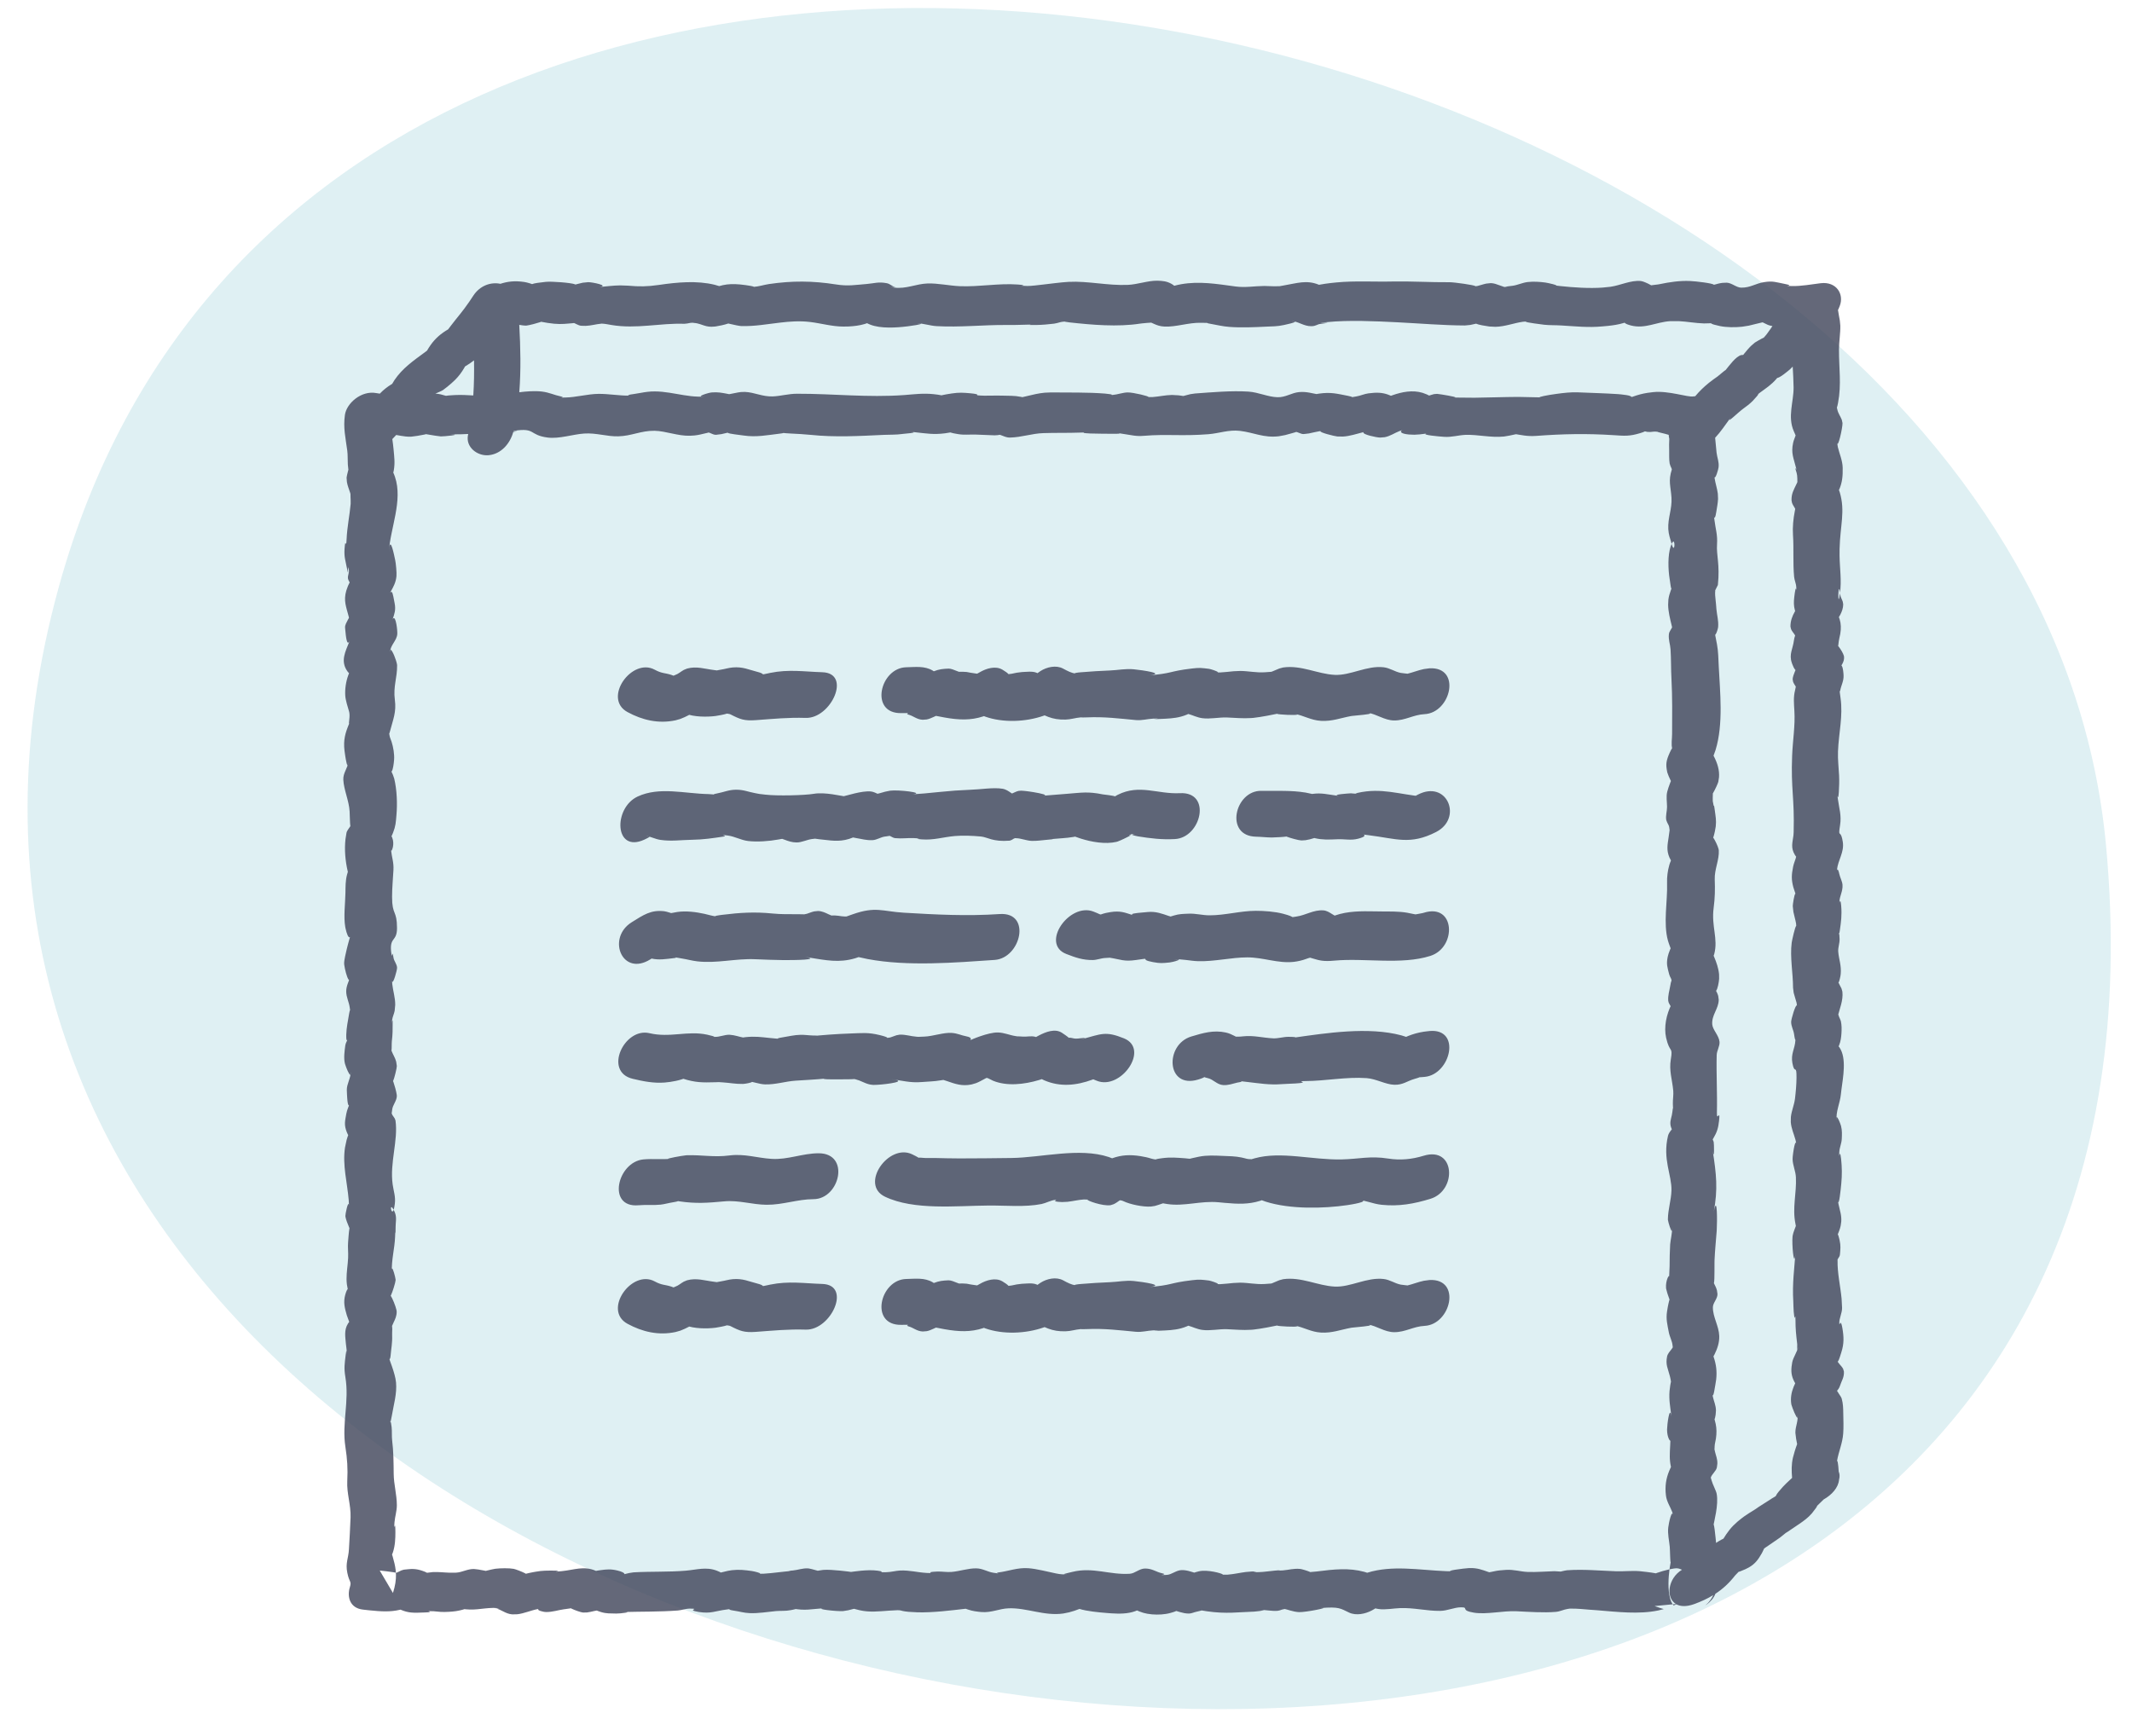
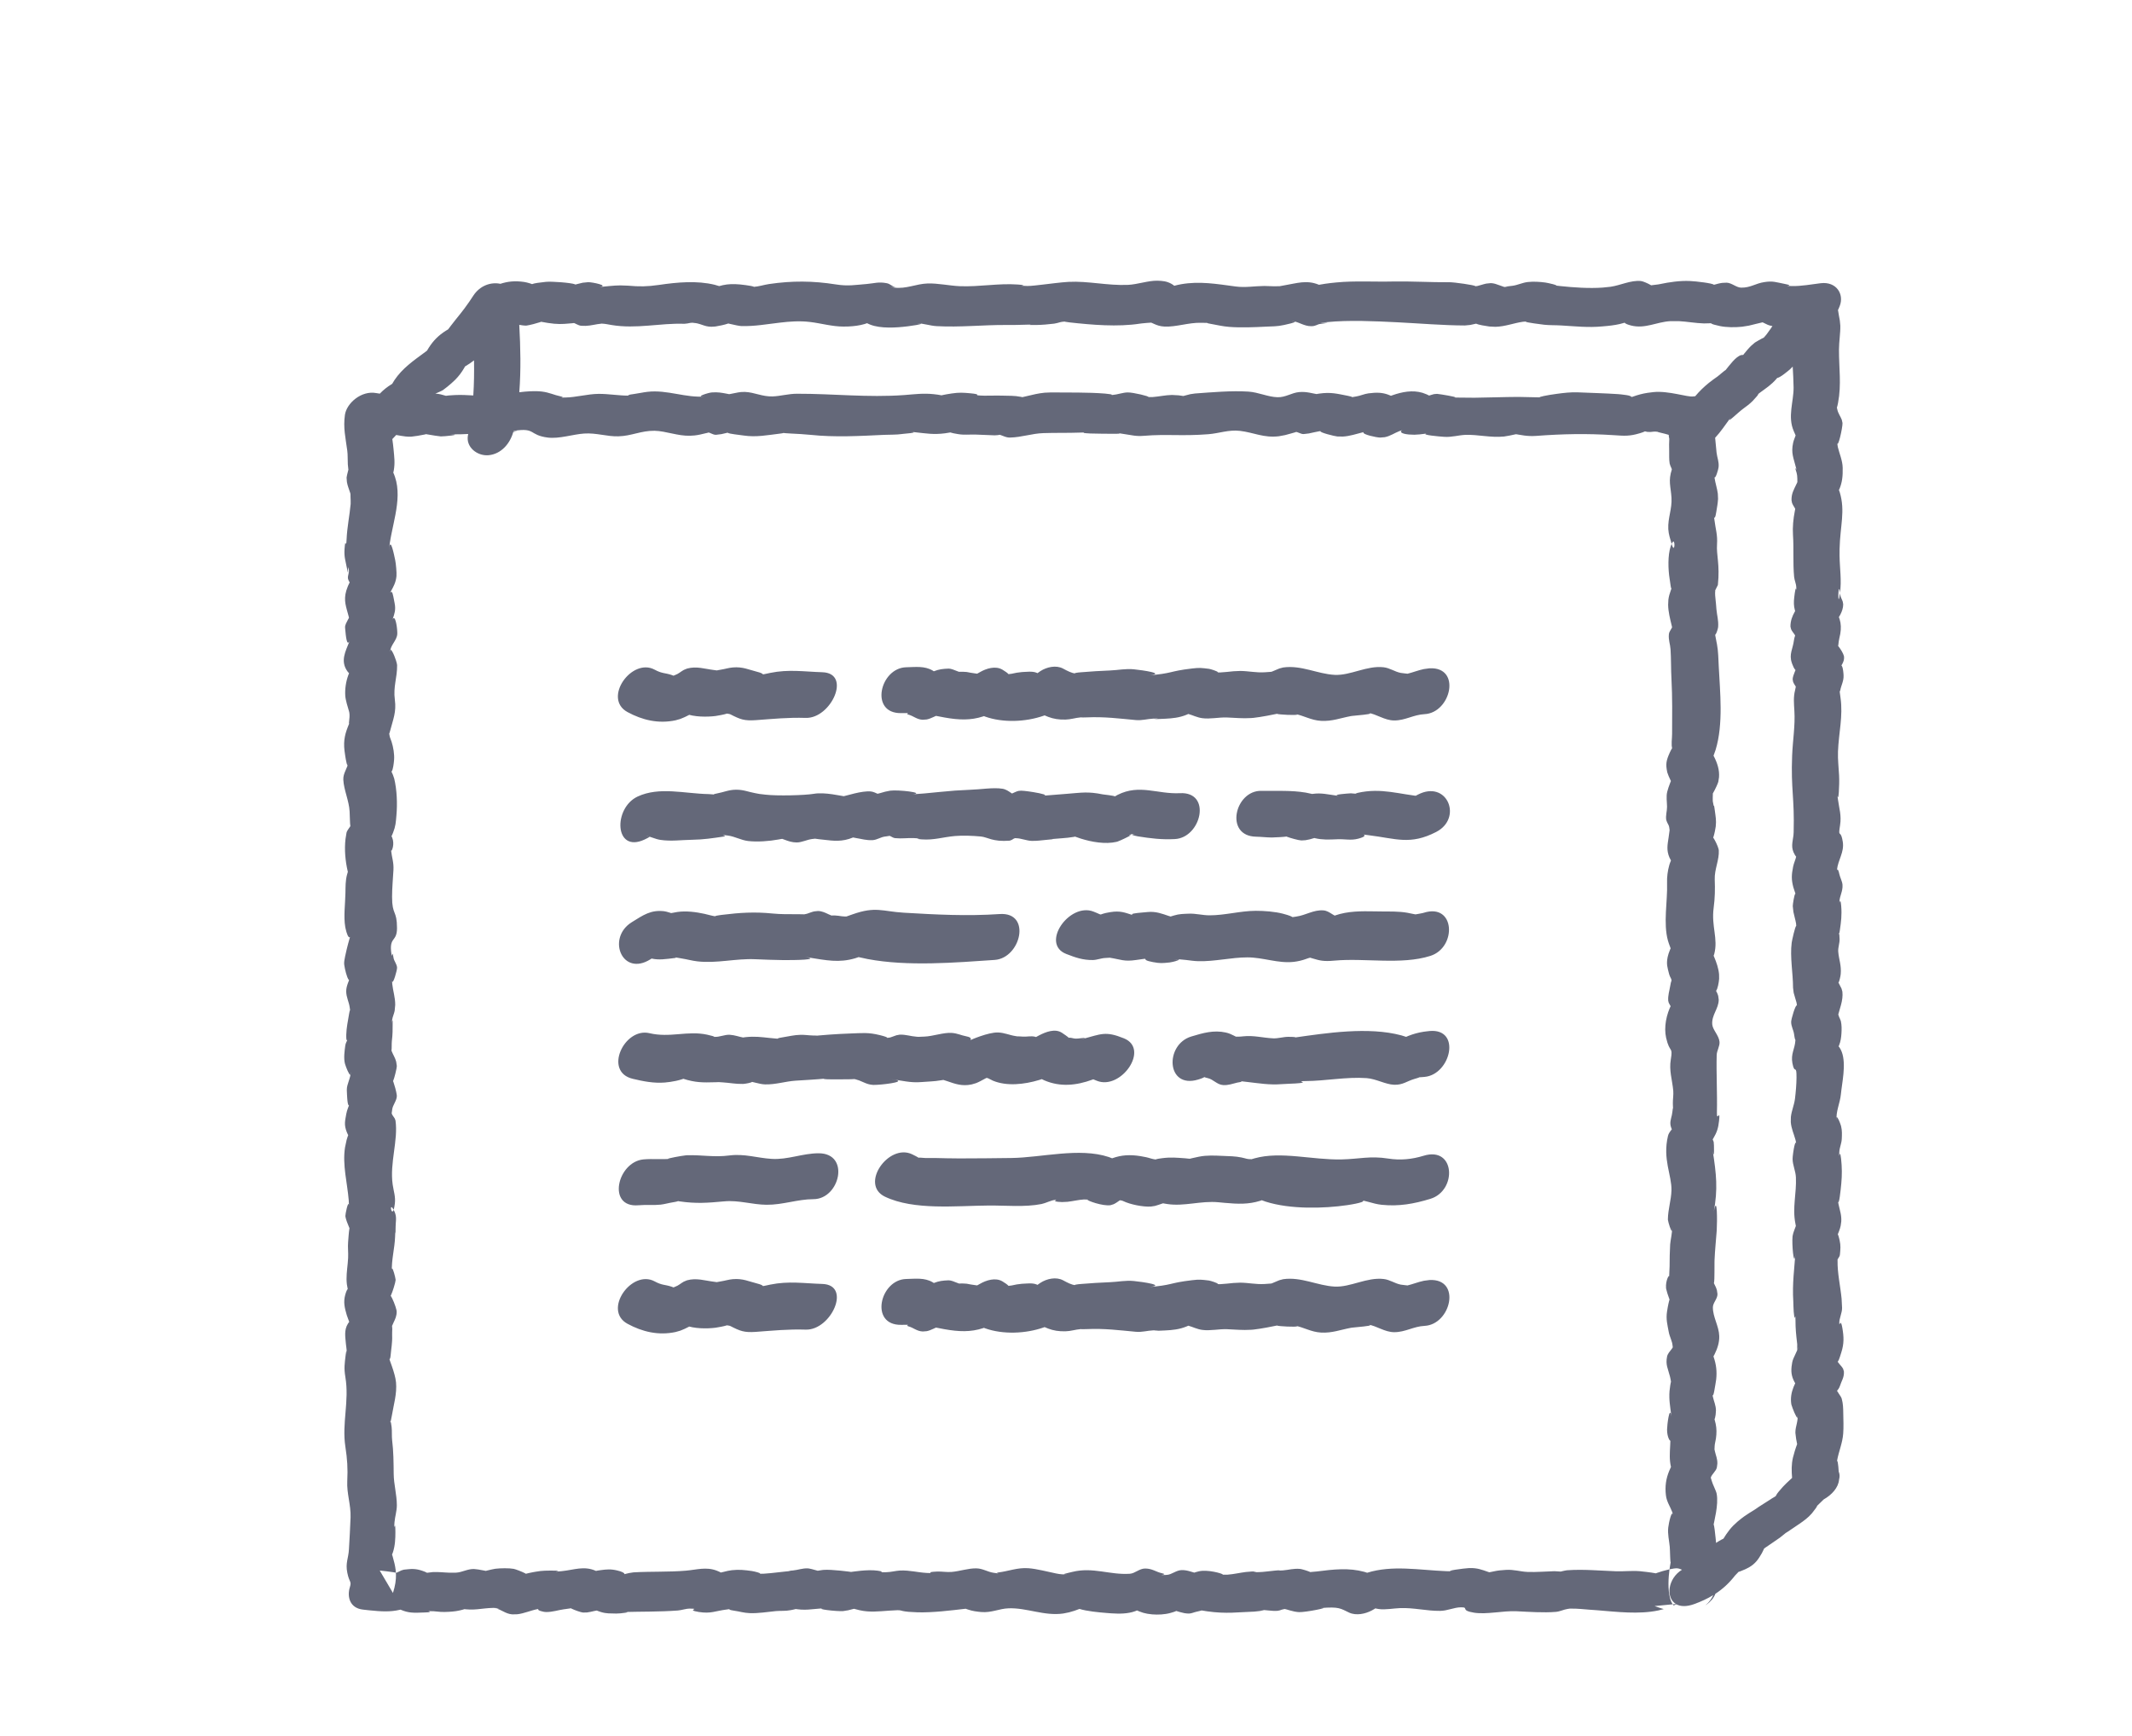
<svg xmlns="http://www.w3.org/2000/svg" width="70px" height="57px" viewBox="0 0 70 57" version="1.1">
  <title>Group 9</title>
  <g id="Pages" stroke="none" stroke-width="1" fill="none" fill-rule="evenodd">
    <g id="Pricing" transform="translate(-1138, -1002)">
      <g id="Modal-content" transform="translate(287.75, 820)">
        <g id="High-school-tests" transform="translate(0, 182)">
          <g id="Group-9" transform="translate(851, 0)">
-             <path d="M68.397,27.758 C65.761,-0.556 10.012,-12.694 1.184,19.262 C-9.922,59.46 72.62,73.126 68.397,27.758" id="Fill-17" fill="#2999AD" opacity="0.15" />
            <path d="M37.248,9.218 C37.424,9.221 37.563,9.237 37.713,9.321 C37.739,9.336 37.761,9.35 37.777,9.362 L37.801,9.385 C38.406,9.222 38.989,9.294 39.57,9.374 L39.82,9.408 C40.146,9.451 40.432,9.393 40.763,9.391 C40.891,9.391 41.035,9.405 41.159,9.4 C41.193,9.399 41.22,9.398 41.241,9.398 L41.266,9.398 C41.297,9.391 41.347,9.382 41.425,9.369 C41.827,9.302 42.143,9.187 42.539,9.345 L42.539,9.345 L42.556,9.353 L42.58,9.348 C42.706,9.325 42.818,9.309 42.936,9.295 L43.119,9.276 C43.724,9.216 44.369,9.259 44.984,9.244 C45.604,9.233 46.225,9.273 46.845,9.268 C47.005,9.268 47.651,9.36 47.693,9.396 L47.692,9.4 L47.759,9.391 C47.855,9.369 47.949,9.333 48.047,9.313 L48.199,9.297 C48.401,9.304 48.571,9.434 48.763,9.444 L48.65,9.423 C48.699,9.409 48.808,9.397 48.882,9.388 L48.915,9.384 C49.081,9.362 49.237,9.28 49.415,9.261 C49.603,9.24 49.805,9.254 49.987,9.278 C50.068,9.288 50.454,9.378 50.329,9.375 L50.291,9.372 L50.478,9.394 C50.922,9.441 51.426,9.476 51.87,9.444 L52.129,9.417 C52.461,9.369 52.783,9.199 53.123,9.228 C53.187,9.233 53.339,9.298 53.444,9.358 L53.461,9.369 C53.538,9.359 53.623,9.351 53.693,9.34 L53.742,9.331 C54.062,9.264 54.406,9.213 54.736,9.228 C54.931,9.236 55.484,9.301 55.522,9.351 L55.521,9.352 L55.534,9.349 C55.62,9.326 55.706,9.301 55.799,9.289 L55.945,9.283 C56.109,9.29 56.262,9.444 56.417,9.446 C56.725,9.451 56.886,9.307 57.177,9.264 C57.463,9.218 57.571,9.271 57.837,9.321 C58.259,9.4 57.668,9.381 58.075,9.393 C58.385,9.403 58.726,9.336 59.032,9.3 L58.892,9.317 C58.912,9.314 58.932,9.311 58.951,9.31 L59.032,9.3 C59.549,9.24 59.802,9.664 59.656,10.043 C59.641,10.082 59.628,10.114 59.616,10.141 L59.596,10.18 L59.601,10.204 C59.615,10.317 59.64,10.419 59.657,10.526 L59.673,10.693 C59.679,10.935 59.63,11.218 59.629,11.477 C59.627,12.096 59.714,12.619 59.599,13.228 C59.585,13.303 59.573,13.351 59.563,13.379 L59.56,13.383 L59.577,13.456 C59.597,13.562 59.677,13.672 59.72,13.781 L59.745,13.89 C59.752,14.039 59.585,14.782 59.566,14.521 L59.592,14.682 C59.643,14.898 59.745,15.119 59.751,15.36 C59.758,15.644 59.732,15.84 59.649,16.047 L59.628,16.091 L59.656,16.17 C59.84,16.793 59.668,17.251 59.649,18.024 L59.648,18.243 C59.654,18.677 59.721,19.049 59.661,19.493 L59.662,19.467 L59.658,19.43 C59.603,19.048 59.581,20.07 59.661,19.493 L59.662,19.469 L59.67,19.526 C59.678,19.607 59.729,19.68 59.754,19.761 L59.768,19.845 C59.767,19.965 59.728,20.078 59.672,20.186 L59.626,20.265 L59.651,20.336 C59.697,20.489 59.702,20.634 59.671,20.818 L59.64,20.963 C59.625,21.025 59.616,21.103 59.609,21.17 L59.602,21.215 L59.62,21.235 C59.687,21.321 59.765,21.449 59.789,21.534 L59.796,21.572 C59.802,21.654 59.779,21.721 59.748,21.784 L59.709,21.854 L59.719,21.862 C59.746,21.895 59.766,21.993 59.776,22.117 L59.78,22.181 C59.788,22.371 59.698,22.507 59.669,22.682 C59.662,22.733 59.633,22.586 59.68,22.917 C59.766,23.517 59.621,24.064 59.597,24.675 C59.587,24.949 59.62,25.201 59.633,25.469 C59.642,25.659 59.634,25.827 59.624,26.016 C59.61,26.266 59.584,26.157 59.578,26.13 C59.581,26.152 59.585,26.184 59.594,26.244 C59.636,26.558 59.716,26.776 59.665,27.098 C59.632,27.308 59.633,27.348 59.65,27.37 L59.677,27.398 C59.7,27.425 59.728,27.48 59.754,27.642 C59.809,27.988 59.598,28.232 59.563,28.566 L59.563,28.566 L59.559,28.588 L59.564,28.575 C59.572,28.55 59.59,28.524 59.622,28.629 L59.642,28.709 C59.668,28.825 59.737,28.942 59.745,29.057 C59.759,29.268 59.655,29.412 59.644,29.604 C59.636,29.746 59.672,29.4 59.702,29.75 C59.727,30.05 59.699,30.268 59.656,30.559 C59.652,30.586 59.648,30.608 59.645,30.625 L59.636,30.661 L59.635,30.649 C59.626,30.601 59.621,30.723 59.637,30.663 L59.64,30.681 C59.643,30.71 59.646,30.758 59.649,30.832 C59.655,30.971 59.594,31.117 59.605,31.252 C59.626,31.513 59.713,31.705 59.686,31.988 C59.685,32.005 59.681,32.029 59.676,32.056 L59.658,32.14 C59.645,32.197 59.628,32.248 59.615,32.262 L59.611,32.263 L59.66,32.361 C59.679,32.395 59.697,32.428 59.712,32.462 L59.741,32.564 C59.774,32.863 59.644,33.127 59.583,33.413 L59.607,33.314 L59.623,33.365 C59.63,33.393 59.644,33.42 59.657,33.446 L59.69,33.528 C59.721,33.667 59.719,33.796 59.71,33.938 C59.701,34.072 59.685,34.192 59.635,34.322 L59.635,34.322 L59.617,34.36 L59.65,34.403 C59.883,34.757 59.765,35.36 59.708,35.795 L59.692,35.933 C59.664,36.226 59.519,36.509 59.553,36.792 L59.552,36.688 C59.58,36.66 59.663,36.865 59.693,36.963 L59.7,36.991 C59.734,37.13 59.727,37.257 59.721,37.399 C59.715,37.547 59.647,37.684 59.64,37.828 C59.621,38.205 59.65,37.629 59.699,38.058 C59.729,38.327 59.731,38.595 59.705,38.866 C59.689,39.042 59.626,39.66 59.594,39.428 L59.595,39.438 L59.617,39.557 C59.659,39.759 59.718,39.902 59.704,40.114 L59.685,40.25 C59.674,40.308 59.655,40.365 59.634,40.422 L59.591,40.533 C59.604,40.554 59.617,40.593 59.632,40.655 L59.649,40.725 C59.691,40.91 59.677,41.015 59.66,41.202 C59.656,41.246 59.628,41.288 59.6,41.33 L59.582,41.359 L59.583,41.392 C59.574,41.803 59.675,42.232 59.715,42.646 L59.731,42.953 C59.731,43.124 59.633,43.294 59.64,43.454 C59.644,43.584 59.682,43.265 59.739,43.603 C59.791,43.903 59.799,44.124 59.705,44.414 C59.68,44.489 59.635,44.655 59.599,44.703 L59.584,44.714 L59.639,44.788 C59.683,44.839 59.733,44.891 59.764,44.948 L59.791,45.037 C59.804,45.236 59.711,45.347 59.655,45.527 C59.646,45.557 59.629,45.586 59.609,45.615 L59.564,45.674 L59.565,45.675 L59.566,45.678 L59.582,45.697 L59.582,45.697 L59.617,45.755 C59.642,45.8 59.705,45.874 59.719,45.93 C59.766,46.1 59.767,46.237 59.77,46.412 C59.775,46.623 59.783,46.875 59.768,47.074 C59.746,47.39 59.62,47.661 59.566,47.971 L59.566,47.971 L59.564,47.978 C59.574,47.967 59.585,47.981 59.597,48.077 L59.608,48.165 C59.613,48.217 59.617,48.271 59.62,48.324 C59.653,48.401 59.659,48.49 59.632,48.589 C59.61,48.852 59.393,49.09 59.129,49.238 C59.039,49.325 58.947,49.412 58.856,49.503 L58.88,49.479 L58.892,49.469 C58.971,49.4 58.802,49.619 58.747,49.687 L58.733,49.704 C58.612,49.842 58.48,49.938 58.324,50.045 C58.196,50.136 58.062,50.219 57.934,50.308 L57.934,50.308 L57.884,50.339 L57.894,50.332 L57.894,50.332 C57.797,50.395 57.793,50.397 57.881,50.341 L57.79,50.414 L57.79,50.414 L57.687,50.496 C57.589,50.57 57.367,50.712 57.215,50.82 L57.172,50.851 L57.144,50.91 L57.144,50.91 L57.097,51.005 C56.984,51.201 56.887,51.349 56.67,51.473 C56.613,51.507 56.505,51.556 56.401,51.595 L56.327,51.621 L56.308,51.643 L56.308,51.643 L56.217,51.738 C56.028,51.982 55.817,52.177 55.572,52.337 C55.521,52.473 55.416,52.595 55.283,52.691 L55.229,52.726 L55.259,52.704 C55.366,52.613 55.45,52.499 55.502,52.38 C55.313,52.497 55.103,52.594 54.867,52.679 C54.616,52.768 54.424,52.756 54.291,52.683 L54.201,52.722 L54.17,52.683 L54.277,52.674 C53.934,52.466 54.008,51.835 54.475,51.548 C54.416,51.521 54.356,51.501 54.292,51.5 C54.25,51.5 54.186,51.51 54.112,51.525 L54.065,51.535 C54.03,51.805 54.002,52.182 54.087,52.5 C54.105,52.566 54.13,52.624 54.163,52.673 L54.17,52.683 L53.575,52.741 L53.575,52.741 L53.751,52.803 L53.751,52.803 L53.877,52.84 L53.697,52.885 C53.053,53.019 52.353,52.932 51.674,52.877 L51.449,52.861 C51.247,52.846 51.045,52.822 50.84,52.825 L50.84,52.825 L50.789,52.825 L50.772,52.828 L50.772,52.828 L50.726,52.834 C50.588,52.854 50.475,52.92 50.331,52.932 C49.938,52.966 49.434,52.93 49.035,52.911 C48.586,52.892 48.068,53.023 47.65,52.959 C47.174,52.882 47.498,52.779 47.218,52.782 C46.996,52.782 46.769,52.899 46.53,52.899 C46.091,52.904 45.67,52.791 45.221,52.808 C45.009,52.815 44.73,52.87 44.522,52.839 C44.485,52.834 44.455,52.829 44.43,52.823 L44.407,52.816 L44.383,52.833 L44.383,52.833 L44.291,52.885 C44.08,52.997 43.78,53.064 43.547,52.956 C43.261,52.822 43.224,52.756 42.62,52.806 C42.964,52.777 42.119,52.949 41.902,52.94 C41.685,52.928 41.542,52.854 41.34,52.815 L41.434,52.838 L41.397,52.844 C41.35,52.85 41.31,52.869 41.266,52.883 L41.196,52.897 C40.993,52.913 40.81,52.861 40.613,52.87 L40.753,52.875 C40.702,52.894 40.522,52.918 40.425,52.924 L40.393,52.925 C39.922,52.939 39.515,53.004 38.886,52.914 L38.704,52.885 L38.679,52.892 C38.662,52.897 38.641,52.902 38.616,52.908 L38.531,52.928 C38.453,52.944 38.368,52.987 38.285,52.987 C38.177,52.987 38.087,52.965 37.998,52.94 L37.869,52.902 L37.833,52.919 C37.816,52.926 37.794,52.933 37.768,52.941 L37.676,52.968 C37.494,53.019 37.269,53.03 37.08,53.014 C36.842,52.992 36.728,52.952 36.518,52.858 L36.581,52.885 L36.523,52.909 C36.276,52.998 36.001,52.997 35.739,52.98 L35.583,52.968 C35.321,52.947 34.932,52.911 34.682,52.832 L34.694,52.835 L34.525,52.896 C34.468,52.915 34.411,52.932 34.351,52.947 L34.163,52.985 C33.538,53.076 32.957,52.791 32.361,52.815 C32.05,52.827 31.806,52.966 31.466,52.937 C31.314,52.923 31.184,52.906 31.04,52.858 L31.04,52.858 L30.956,52.829 L30.947,52.83 C30.434,52.889 29.897,52.957 29.384,52.947 L29.08,52.93 C28.699,52.894 28.964,52.856 28.436,52.892 C28.105,52.916 27.797,52.952 27.471,52.877 C27.398,52.861 27.346,52.847 27.31,52.836 L27.295,52.831 L27.26,52.838 C27.206,52.851 27.154,52.866 27.1,52.879 L26.933,52.906 C26.742,52.923 25.946,52.832 26.312,52.815 C25.882,52.834 25.7,52.906 25.258,52.818 L25.379,52.838 C25.356,52.845 25.333,52.85 25.306,52.856 L25.211,52.875 C25.041,52.909 24.892,52.892 24.725,52.906 C24.459,52.932 24.138,52.985 23.865,52.973 C23.672,52.966 23.532,52.918 23.348,52.892 C23.205,52.871 23.186,52.854 23.201,52.843 L23.207,52.84 L23.197,52.842 L23.197,52.842 L23.112,52.854 C22.727,52.901 22.6,52.999 22.192,52.935 C21.742,52.861 22.284,52.83 21.906,52.825 C21.771,52.822 21.638,52.877 21.504,52.887 C20.904,52.932 20.305,52.92 19.706,52.937 C20.087,52.928 19.601,52.992 19.484,52.987 C19.285,52.98 19.17,52.995 18.974,52.935 C18.936,52.923 18.905,52.912 18.879,52.902 L18.845,52.888 L18.758,52.904 C18.68,52.921 18.605,52.942 18.523,52.951 L18.393,52.954 C18.328,52.949 18.123,52.878 18.023,52.829 L17.993,52.813 L17.976,52.817 C17.919,52.827 17.842,52.837 17.796,52.843 L17.768,52.846 C17.567,52.875 17.397,52.937 17.185,52.937 C17.078,52.937 16.88,52.877 16.923,52.844 L16.94,52.837 L16.895,52.842 C16.677,52.884 16.459,52.984 16.237,53.01 L16.069,53.014 C15.832,52.995 15.711,52.846 15.503,52.813 C15.721,52.849 15.606,52.799 15.446,52.801 C15.038,52.811 14.826,52.901 14.391,52.827 L14.502,52.842 C14.481,52.849 14.46,52.855 14.434,52.862 L14.341,52.885 C14.176,52.923 14.02,52.93 13.849,52.935 C13.684,52.942 13.514,52.901 13.354,52.909 C13.22,52.916 13.565,52.937 13.183,52.952 C12.814,52.968 12.659,52.968 12.413,52.864 L12.399,52.858 L12.378,52.864 C12.055,52.938 11.777,52.921 11.381,52.881 L11.173,52.858 C10.729,52.811 10.641,52.428 10.737,52.122 C10.801,51.916 10.721,51.983 10.653,51.646 C10.587,51.319 10.691,51.182 10.707,50.872 C10.725,50.527 10.75,50.159 10.76,49.827 C10.774,49.416 10.63,49.045 10.652,48.631 C10.673,48.223 10.651,47.907 10.59,47.51 C10.47,46.728 10.724,46.021 10.589,45.217 C10.54,44.926 10.565,44.787 10.599,44.5 C10.626,44.276 10.63,44.383 10.63,44.435 L10.631,44.458 C10.631,44.455 10.632,44.438 10.633,44.4 C10.635,44.314 10.615,44.225 10.608,44.139 C10.589,43.907 10.54,43.68 10.675,43.465 L10.675,43.465 L10.716,43.407 L10.681,43.313 L10.681,43.313 L10.637,43.192 C10.567,42.953 10.518,42.767 10.585,42.521 C10.616,42.409 10.643,42.353 10.666,42.332 L10.667,42.331 L10.639,42.176 C10.611,41.944 10.643,41.726 10.666,41.491 L10.68,41.311 C10.69,41.136 10.664,40.95 10.68,40.782 C10.687,40.714 10.699,40.476 10.722,40.346 L10.724,40.33 L10.707,40.291 C10.659,40.182 10.608,40.043 10.594,39.965 L10.59,39.931 C10.588,39.864 10.676,39.443 10.703,39.556 L10.707,39.588 L10.7,39.415 C10.653,38.84 10.49,38.265 10.577,37.684 L10.63,37.435 C10.642,37.396 10.652,37.361 10.662,37.332 L10.683,37.275 L10.669,37.251 L10.669,37.251 L10.638,37.182 C10.539,36.933 10.578,36.816 10.621,36.572 C10.632,36.514 10.649,36.457 10.67,36.401 L10.708,36.299 C10.675,36.308 10.659,36.189 10.65,36.057 L10.643,35.943 C10.641,35.888 10.639,35.835 10.637,35.795 C10.63,35.599 10.778,35.386 10.761,35.195 L10.754,35.296 C10.715,35.309 10.616,35.061 10.583,34.953 L10.574,34.923 C10.53,34.743 10.563,34.507 10.587,34.332 C10.595,34.276 10.622,34.219 10.648,34.163 L10.652,34.15 L10.645,34.159 C10.631,34.166 10.62,34.141 10.619,34.053 L10.619,33.976 C10.626,33.739 10.671,33.541 10.71,33.304 C10.721,33.239 10.73,33.201 10.737,33.182 L10.744,33.169 L10.743,33.163 L10.733,33.089 C10.709,32.898 10.617,32.752 10.617,32.551 C10.617,32.457 10.642,32.371 10.672,32.288 L10.711,32.186 L10.696,32.17 C10.639,32.099 10.573,31.831 10.554,31.692 L10.55,31.654 C10.54,31.542 10.613,31.277 10.634,31.171 C10.654,31.07 10.701,30.923 10.737,30.786 L10.742,30.767 L10.732,30.778 C10.688,30.804 10.63,30.653 10.596,30.49 L10.585,30.435 C10.527,30.1 10.586,29.665 10.592,29.319 C10.595,29.113 10.591,28.926 10.643,28.726 C10.653,28.689 10.662,28.658 10.67,28.633 L10.671,28.629 L10.664,28.601 C10.589,28.277 10.553,27.899 10.594,27.551 L10.627,27.346 C10.646,27.262 10.736,27.172 10.774,27.095 L10.753,27.128 L10.744,27.038 C10.739,26.974 10.738,26.911 10.736,26.847 L10.729,26.648 C10.711,26.297 10.537,25.936 10.522,25.603 C10.512,25.376 10.67,25.225 10.686,25.02 L10.663,25.131 C10.645,25.14 10.622,25.039 10.602,24.926 L10.584,24.814 C10.573,24.742 10.565,24.681 10.562,24.659 C10.517,24.295 10.59,24.063 10.706,23.782 L10.731,23.72 L10.725,23.735 C10.67,23.85 10.749,23.588 10.72,23.405 L10.71,23.361 C10.667,23.217 10.595,22.99 10.586,22.844 C10.572,22.627 10.608,22.38 10.686,22.17 L10.686,22.17 L10.711,22.108 L10.702,22.1 L10.702,22.1 L10.657,22.046 C10.417,21.709 10.592,21.396 10.719,21.073 L10.729,21.044 L10.717,21.071 C10.638,21.208 10.606,20.908 10.585,20.668 L10.58,20.609 C10.573,20.525 10.632,20.432 10.672,20.353 L10.672,20.353 L10.708,20.288 L10.701,20.254 C10.617,19.929 10.523,19.728 10.62,19.395 L10.674,19.244 C10.688,19.209 10.701,19.181 10.714,19.158 L10.731,19.129 L10.728,19.123 L10.688,19.043 C10.639,18.93 10.728,18.816 10.702,18.708 C10.662,18.545 10.675,18.682 10.678,18.76 L10.678,18.801 C10.675,18.818 10.663,18.776 10.626,18.589 L10.626,18.589 L10.579,18.359 C10.561,18.258 10.553,18.165 10.563,18.022 C10.593,17.589 10.613,18.089 10.63,17.702 C10.648,17.305 10.728,16.934 10.763,16.549 C10.765,16.522 10.764,16.477 10.763,16.429 L10.759,16.332 C10.757,16.287 10.756,16.249 10.757,16.233 L10.758,16.23 L10.75,16.193 C10.712,16.065 10.662,15.962 10.64,15.829 L10.629,15.684 C10.629,15.663 10.657,15.539 10.682,15.448 L10.689,15.425 L10.684,15.384 C10.678,15.338 10.674,15.288 10.671,15.257 L10.67,15.234 C10.661,15.088 10.671,14.94 10.652,14.799 C10.596,14.376 10.514,14.051 10.575,13.623 C10.63,13.24 11.116,12.817 11.601,12.908 C11.641,12.916 11.681,12.922 11.72,12.927 C11.841,12.801 11.963,12.706 12.102,12.62 L12.126,12.606 L12.202,12.481 C12.465,12.091 12.82,11.848 13.217,11.555 L13.271,11.514 L13.33,11.416 C13.481,11.181 13.651,11.011 13.887,10.862 L13.964,10.815 L14.05,10.701 C14.277,10.402 14.429,10.243 14.66,9.905 L14.783,9.72 C15.011,9.365 15.381,9.256 15.679,9.32 C15.913,9.244 16.146,9.214 16.457,9.259 C16.521,9.268 16.586,9.286 16.65,9.306 L16.72,9.33 C16.788,9.299 16.988,9.276 17.129,9.261 L17.173,9.256 C17.357,9.235 18.014,9.286 18.129,9.336 L18.142,9.344 L18.217,9.324 C18.271,9.309 18.326,9.295 18.383,9.284 L18.563,9.266 C18.706,9.266 19.257,9.38 18.94,9.424 L18.91,9.427 L18.924,9.426 C19.157,9.407 19.375,9.374 19.617,9.372 L19.868,9.381 C20.246,9.415 20.498,9.412 20.882,9.357 C21.494,9.267 22.13,9.209 22.716,9.352 L22.863,9.395 L22.985,9.364 C23.157,9.327 23.325,9.321 23.548,9.341 L23.726,9.362 C24.057,9.408 23.991,9.42 23.999,9.42 C24.159,9.41 24.339,9.352 24.498,9.328 C25.256,9.216 25.94,9.221 26.693,9.34 C27.099,9.405 27.331,9.355 27.707,9.326 C27.969,9.304 28.087,9.247 28.366,9.3 C28.472,9.319 28.558,9.417 28.663,9.439 C28.636,9.434 28.363,9.41 28.607,9.444 C29.001,9.496 29.326,9.321 29.705,9.309 C30.035,9.297 30.429,9.384 30.765,9.398 C31.409,9.424 32.029,9.297 32.665,9.343 C33.154,9.379 32.483,9.379 32.982,9.391 C33.119,9.393 33.328,9.362 33.468,9.348 C33.735,9.319 34.067,9.271 34.336,9.256 C34.973,9.223 35.622,9.384 36.281,9.355 C36.589,9.343 36.955,9.211 37.248,9.218 Z M11.717,51.574 C11.862,51.821 12.007,52.065 12.152,52.311 C12.226,52.075 12.256,51.887 12.251,51.7 L12.247,51.661 L12.237,51.661 L12.237,51.661 L12.223,51.663 L12.247,51.655 L12.246,51.644 L12.16,51.629 C12.013,51.606 11.866,51.59 11.717,51.574 Z M17.234,14.369 C16.611,14.288 16.846,14.039 16.137,14.146 C16.127,14.148 16.117,14.15 16.109,14.151 C16.114,14.154 16.113,14.157 16.112,14.161 C16.197,14.156 16.314,14.148 16.119,14.182 C16.113,14.183 16.108,14.184 16.102,14.186 C15.998,14.563 15.708,14.912 15.287,14.949 C14.92,14.98 14.529,14.681 14.617,14.279 C14.619,14.27 14.621,14.26 14.623,14.251 L14.387,14.261 L14.387,14.261 L14.038,14.264 C14.473,14.271 13.81,14.335 13.722,14.331 C13.666,14.326 13.434,14.294 13.272,14.263 L13.242,14.257 L13.187,14.27 C13.048,14.3 12.856,14.33 12.765,14.338 L12.732,14.34 C12.508,14.347 12.32,14.283 12.107,14.264 L12.259,14.284 C12.136,14.414 12.011,14.544 11.886,14.678 L12.131,14.419 C12.147,14.532 12.162,14.645 12.172,14.756 C12.194,15.002 12.223,15.194 12.18,15.442 L12.18,15.442 L12.163,15.523 L12.182,15.562 L12.182,15.562 L12.218,15.66 C12.484,16.446 12.061,17.35 12.018,18.122 L12.033,17.964 C12.079,17.68 12.182,18.188 12.225,18.39 C12.249,18.503 12.278,18.809 12.267,18.921 C12.247,19.128 12.168,19.266 12.084,19.418 L12.056,19.471 L12.066,19.457 C12.132,19.379 12.152,19.522 12.194,19.742 L12.207,19.81 C12.252,20.032 12.198,20.163 12.145,20.325 L12.137,20.349 L12.142,20.336 C12.221,20.175 12.288,20.552 12.294,20.766 L12.294,20.812 C12.288,21.032 12.054,21.195 12.061,21.412 L12.074,21.335 C12.136,21.35 12.26,21.677 12.284,21.813 L12.288,21.847 C12.294,22.254 12.156,22.543 12.214,22.978 C12.268,23.38 12.159,23.616 12.061,23.992 C12.052,24.026 12.044,24.053 12.037,24.075 L12.028,24.096 L12.031,24.103 L12.044,24.176 C12.051,24.219 12.092,24.31 12.107,24.358 C12.164,24.539 12.203,24.766 12.189,24.953 C12.179,25.085 12.151,25.279 12.113,25.328 L12.102,25.336 L12.152,25.447 L12.152,25.447 L12.194,25.57 C12.284,25.943 12.299,26.404 12.266,26.772 C12.245,27.011 12.244,27.117 12.153,27.351 C12.139,27.387 12.126,27.417 12.114,27.442 L12.104,27.458 L12.128,27.509 C12.21,27.715 12.122,27.944 12.096,27.937 L12.09,27.922 C12.115,28.164 12.182,28.312 12.168,28.57 C12.153,28.862 12.123,29.144 12.123,29.45 C12.122,30.067 12.284,29.878 12.285,30.476 C12.285,30.956 12.011,30.741 12.104,31.339 C12.13,31.508 12.119,31.133 12.171,31.456 C12.188,31.561 12.28,31.657 12.287,31.776 C12.291,31.857 12.156,32.335 12.126,32.226 L12.123,32.207 L12.129,32.314 C12.154,32.55 12.228,32.753 12.226,32.999 L12.208,33.192 C12.19,33.292 12.138,33.39 12.125,33.493 C12.121,33.53 12.117,33.56 12.114,33.586 L12.106,33.64 L12.112,33.606 C12.123,33.536 12.138,33.462 12.142,33.541 L12.142,33.593 C12.142,33.801 12.143,33.973 12.116,34.184 C12.107,34.257 12.114,34.446 12.105,34.485 L12.101,34.49 L12.112,34.524 C12.158,34.641 12.225,34.736 12.258,34.864 L12.279,35.006 C12.281,35.073 12.196,35.417 12.158,35.496 L12.154,35.501 L12.168,35.533 C12.203,35.631 12.261,35.84 12.276,35.95 L12.279,35.996 C12.277,36.144 12.145,36.288 12.128,36.429 C12.123,36.465 12.119,36.495 12.116,36.52 L12.109,36.555 L12.129,36.609 C12.152,36.649 12.187,36.688 12.211,36.73 L12.235,36.795 C12.329,37.45 12.042,38.181 12.142,38.894 C12.175,39.126 12.242,39.295 12.214,39.527 C12.204,39.606 12.193,39.663 12.182,39.702 L12.173,39.726 L12.148,39.683 C12.037,39.52 12.099,39.895 12.166,39.75 L12.173,39.727 C12.275,39.911 12.254,40.034 12.243,40.197 L12.239,40.299 C12.238,40.412 12.237,40.464 12.236,40.484 L12.234,40.492 L12.232,40.468 C12.231,40.454 12.229,40.453 12.225,40.536 L12.222,40.615 C12.21,40.988 12.095,41.397 12.118,41.765 L12.117,41.671 L12.124,41.658 C12.15,41.642 12.227,41.924 12.238,42.016 L12.239,42.038 C12.235,42.119 12.139,42.422 12.089,42.53 L12.078,42.549 C12.132,42.624 12.24,42.891 12.268,43.023 L12.274,43.07 C12.276,43.215 12.225,43.319 12.174,43.425 L12.126,43.534 C12.12,43.525 12.11,43.555 12.09,43.654 L12.125,43.535 L12.129,43.548 C12.129,43.554 12.13,43.563 12.13,43.573 L12.129,43.649 C12.127,43.72 12.123,43.807 12.125,43.85 C12.135,44.098 12.094,44.283 12.074,44.524 C12.054,44.751 11.982,44.471 12.124,44.885 C12.178,45.043 12.237,45.232 12.253,45.397 C12.287,45.77 12.174,46.131 12.113,46.501 C12.1,46.576 12.09,46.624 12.083,46.653 L12.075,46.676 L12.069,46.666 C12.059,46.662 12.059,46.716 12.073,46.684 C12.083,46.697 12.094,46.748 12.108,46.862 C12.124,47.003 12.109,47.168 12.125,47.295 C12.171,47.67 12.172,48.015 12.176,48.399 C12.179,48.744 12.279,49.076 12.28,49.43 C12.28,49.621 12.219,49.798 12.203,49.985 C12.168,50.405 12.231,49.822 12.232,50.3 C12.233,50.525 12.223,50.754 12.152,50.972 L12.152,50.972 L12.122,51.051 L12.137,51.094 C12.188,51.268 12.224,51.416 12.241,51.559 L12.246,51.644 L12.266,51.648 L12.343,51.612 C12.37,51.598 12.398,51.583 12.426,51.571 L12.507,51.546 C12.751,51.519 12.88,51.503 13.114,51.582 C13.153,51.595 13.185,51.608 13.212,51.619 L13.269,51.648 L13.463,51.625 C13.657,51.616 13.837,51.641 14.029,51.646 L14.226,51.644 C14.429,51.632 14.6,51.519 14.813,51.524 C14.863,51.525 15.025,51.549 15.157,51.577 L15.2,51.586 L15.245,51.574 C15.336,51.551 15.438,51.529 15.495,51.519 L15.524,51.515 C15.678,51.496 15.966,51.491 16.116,51.519 C16.182,51.532 16.387,51.611 16.487,51.663 L16.517,51.681 L16.536,51.675 C16.566,51.667 16.605,51.658 16.645,51.65 L16.76,51.627 C16.795,51.621 16.823,51.616 16.839,51.613 C17.059,51.572 17.22,51.577 17.43,51.577 C17.832,51.577 17.214,51.641 17.698,51.594 C18.102,51.553 18.42,51.412 18.812,51.584 L18.812,51.584 L18.818,51.587 L18.86,51.578 L18.86,51.578 L18.959,51.563 C19.173,51.534 19.301,51.522 19.514,51.572 C19.674,51.609 19.757,51.655 19.752,51.689 L19.748,51.694 C19.808,51.68 19.859,51.667 19.909,51.656 L20.051,51.634 C20.612,51.601 21.21,51.627 21.768,51.579 C22.131,51.548 22.434,51.445 22.784,51.579 C22.82,51.593 22.85,51.605 22.875,51.617 L22.915,51.64 L23.01,51.618 C23.054,51.607 23.098,51.596 23.143,51.586 L23.28,51.563 C23.521,51.536 23.704,51.558 23.94,51.591 C24.034,51.606 24.238,51.658 24.207,51.676 L24.189,51.68 L24.314,51.679 C24.472,51.671 24.64,51.651 24.798,51.633 L25.024,51.608 C25.21,51.591 25.22,51.588 25.195,51.587 L25.146,51.587 C25.135,51.586 25.158,51.583 25.287,51.572 C25.456,51.555 25.594,51.496 25.773,51.503 C25.812,51.504 25.973,51.541 26.091,51.579 L26.099,51.582 L26.129,51.576 C26.179,51.568 26.227,51.56 26.263,51.556 L26.293,51.553 C26.551,51.531 27.202,51.62 27.192,51.62 C27.234,51.618 27.722,51.531 28.063,51.579 C28.443,51.632 27.907,51.637 28.35,51.629 C28.503,51.627 28.652,51.582 28.804,51.574 C29.113,51.56 29.378,51.637 29.672,51.653 C30.012,51.675 29.556,51.627 30.011,51.608 C30.171,51.601 30.338,51.634 30.497,51.62 C30.761,51.598 31.047,51.496 31.312,51.503 C31.521,51.508 31.678,51.622 31.877,51.649 C32.264,51.699 31.86,51.658 32.029,51.637 C32.367,51.596 32.654,51.472 33.014,51.498 C33.289,51.517 33.649,51.615 33.922,51.67 C34.087,51.704 34.164,51.704 34.33,51.694 C34.034,51.708 34.267,51.668 34.454,51.62 C35.137,51.45 35.684,51.725 36.348,51.68 C36.517,51.668 36.656,51.51 36.846,51.508 C37.086,51.508 37.205,51.622 37.408,51.665 C37.649,51.713 37.144,51.735 37.552,51.718 C37.724,51.711 37.863,51.563 38.051,51.56 C38.16,51.558 38.25,51.58 38.338,51.606 L38.462,51.643 L38.521,51.624 L38.521,51.624 L38.609,51.601 C38.888,51.531 39.39,51.672 39.4,51.705 L39.391,51.711 L39.557,51.71 C39.755,51.695 39.956,51.647 40.156,51.622 L40.354,51.606 C40.764,51.594 40.153,51.637 40.567,51.627 C40.735,51.625 40.936,51.591 41.106,51.577 C41.548,51.536 40.985,51.598 41.37,51.57 C41.579,51.553 41.718,51.5 41.943,51.522 C41.99,51.528 42.156,51.576 42.242,51.612 L42.27,51.625 L42.317,51.62 C42.365,51.616 42.417,51.611 42.451,51.608 L42.477,51.606 C43.051,51.533 43.536,51.479 44.047,51.618 L44.138,51.647 C44.967,51.39 45.829,51.558 46.725,51.595 L46.97,51.601 C46.57,51.598 47.349,51.498 47.489,51.493 C47.755,51.485 47.913,51.551 48.101,51.616 L48.146,51.631 L48.16,51.629 C48.178,51.626 48.199,51.622 48.223,51.617 L48.3,51.601 C48.434,51.57 48.557,51.563 48.694,51.553 C48.953,51.536 49.163,51.61 49.4,51.62 C49.694,51.632 49.993,51.603 50.286,51.596 C50.316,51.596 50.402,51.601 50.473,51.607 L50.489,51.609 L50.518,51.602 C50.576,51.587 50.643,51.574 50.682,51.568 L50.706,51.565 C51.247,51.527 51.764,51.579 52.301,51.598 C52.562,51.608 52.823,51.574 53.09,51.596 C53.17,51.604 53.456,51.634 53.616,51.666 L53.653,51.652 C53.758,51.614 53.905,51.572 54.036,51.541 L54.065,51.535 L54.08,51.437 C54.085,51.405 54.09,51.375 54.095,51.349 L54.106,51.28 C54.087,51.395 54.084,50.915 54.073,50.795 C54.053,50.575 53.999,50.381 54.024,50.159 C54.04,50.013 54.144,49.533 54.188,49.769 L54.15,49.641 C54.085,49.472 53.972,49.312 53.948,49.11 C53.91,48.802 53.953,48.55 54.056,48.3 L54.113,48.172 C54.057,47.928 54.074,47.727 54.087,47.466 L54.094,47.302 C54.092,47.348 53.983,47.204 53.985,46.943 C53.986,46.786 54.067,46.157 54.121,46.486 L54.126,46.532 L54.122,46.478 C54.089,46.193 54.042,45.97 54.066,45.676 L54.09,45.49 C54.095,45.458 54.1,45.433 54.104,45.414 L54.113,45.378 L54.107,45.331 C54.102,45.3 54.099,45.281 54.091,45.25 L54.077,45.191 C54.013,44.938 53.929,44.816 53.986,44.543 C54.004,44.456 54.078,44.375 54.141,44.293 L54.173,44.244 L54.172,44.238 L54.166,44.189 C54.154,44.039 54.07,43.9 54.041,43.745 C53.996,43.498 53.945,43.326 53.983,43.073 C53.991,43.018 54.02,42.841 54.052,42.721 L54.066,42.675 L54.056,42.648 C54.014,42.537 53.97,42.397 53.955,42.324 L53.951,42.293 C53.932,42.047 54.063,41.82 54.054,41.935 L54.053,41.93 L54.068,41.582 C54.07,41.463 54.07,41.344 54.072,41.225 L54.086,40.868 C54.099,40.701 54.161,40.481 54.147,40.314 L54.145,40.412 L54.14,40.421 C54.111,40.423 54.03,40.162 54.014,40.066 L54.012,40.041 C54.015,39.714 54.12,39.412 54.129,39.094 C54.143,38.588 53.831,38.069 54.016,37.297 C54.034,37.22 54.087,37.153 54.141,37.086 L54.141,37.085 L54.117,37.022 C54.063,36.872 54.112,36.754 54.142,36.619 L54.159,36.515 C54.171,36.383 54.178,36.387 54.181,36.406 L54.18,36.387 C54.178,36.358 54.177,36.312 54.175,36.242 C54.172,36.104 54.2,35.953 54.188,35.817 C54.154,35.451 54.046,35.159 54.108,34.789 C54.182,34.344 54.072,34.602 53.954,34.081 C53.874,33.725 53.964,33.306 54.13,32.981 L54.102,33.041 L54.072,32.991 C54.06,32.97 54.048,32.949 54.039,32.928 L54.023,32.864 C54.011,32.68 54.06,32.551 54.089,32.374 C54.102,32.298 54.113,32.248 54.124,32.219 L54.133,32.199 C54.124,32.142 54.102,32.109 54.081,32.067 L54.054,31.994 C53.995,31.762 53.957,31.666 54.004,31.427 C54.017,31.365 54.048,31.267 54.082,31.187 L54.102,31.143 C54.081,31.089 54.062,31.035 54.046,30.99 L54.022,30.915 L54.022,30.915 L54.015,30.894 C53.853,30.315 54.005,29.596 53.985,28.998 C53.978,28.802 54.004,28.599 54.058,28.408 C54.083,28.319 54.124,28.24 54.152,28.152 L54.112,28.256 L54.063,28.159 C53.961,27.921 53.998,27.746 54.036,27.497 L54.054,27.365 C54.058,27.327 54.063,27.295 54.067,27.27 L54.068,27.258 L54.055,27.164 C54.049,27.113 54.013,27.058 53.987,27.005 L53.958,26.928 C53.933,26.782 53.985,26.636 53.984,26.493 C53.983,26.325 53.949,26.158 53.992,25.993 C54.008,25.93 54.049,25.799 54.092,25.694 L54.111,25.648 L54.096,25.616 C54.054,25.533 54.015,25.435 53.998,25.381 L53.99,25.355 C53.933,25.087 53.959,24.972 54.073,24.716 C54.089,24.681 54.103,24.652 54.116,24.627 L54.15,24.571 L54.137,24.486 C54.132,24.401 54.139,24.309 54.145,24.222 L54.15,24.099 C54.153,23.492 54.161,22.897 54.129,22.29 C54.111,21.972 54.12,21.646 54.099,21.326 C54.087,21.142 54.025,21.02 54.045,20.824 C54.055,20.728 54.136,20.659 54.158,20.571 L54.147,20.593 L54.135,20.535 C54.082,20.315 54.024,20.09 54.02,19.864 L54.028,19.693 C54.041,19.582 54.072,19.489 54.104,19.397 L54.128,19.328 C54.109,19.317 54.099,19.211 54.078,19.068 L54.068,19.005 C54.019,18.699 54.005,18.232 54.103,17.945 C54.114,17.913 54.124,17.886 54.133,17.864 L54.135,17.861 L54.137,17.867 C54.241,18.233 54.264,17.654 54.16,17.813 L54.135,17.86 L54.101,17.742 C54.077,17.662 54.054,17.585 54.04,17.502 L54.025,17.374 C54.007,17.013 54.153,16.707 54.13,16.344 C54.105,15.961 54.017,15.796 54.143,15.411 L54.141,15.414 L54.131,15.38 C54.12,15.354 54.107,15.328 54.096,15.302 L54.07,15.222 C54.047,15.084 54.057,14.931 54.054,14.79 C54.05,14.654 54.05,14.534 54.058,14.41 C54.047,14.368 54.041,14.325 54.039,14.28 L54.015,14.273 C53.946,14.253 53.868,14.231 53.769,14.209 C53.698,14.193 53.679,14.186 53.684,14.184 L53.693,14.183 L53.628,14.175 C53.566,14.167 53.499,14.182 53.432,14.186 L53.334,14.182 L53.334,14.182 L53.259,14.165 C53.242,14.174 53.221,14.183 53.195,14.193 L53.098,14.225 C52.745,14.331 52.589,14.314 52.228,14.29 C51.347,14.233 50.56,14.249 49.691,14.314 C49.389,14.335 49.214,14.288 48.927,14.242 L49.028,14.259 L48.981,14.268 C48.922,14.279 48.865,14.293 48.807,14.305 L48.631,14.335 C48.187,14.378 47.787,14.268 47.369,14.28 C47.132,14.29 46.917,14.362 46.668,14.345 C46.488,14.333 45.916,14.282 46.078,14.239 L46.091,14.236 L46.011,14.247 C45.904,14.261 45.8,14.274 45.685,14.276 L45.502,14.268 C45.241,14.242 45.212,14.175 45.275,14.137 L45.301,14.125 L45.202,14.155 C45.033,14.219 44.897,14.323 44.712,14.357 L44.562,14.369 C44.423,14.364 43.994,14.267 44.014,14.202 L44.022,14.191 L44.001,14.195 C43.783,14.247 43.578,14.323 43.341,14.336 L43.158,14.333 C43.073,14.327 42.566,14.2 42.607,14.16 L42.611,14.158 L42.57,14.161 C42.457,14.179 42.339,14.212 42.224,14.234 L42.054,14.254 C41.951,14.256 41.875,14.185 41.777,14.18 L41.807,14.187 L41.638,14.235 C41.573,14.254 41.509,14.272 41.443,14.288 L41.239,14.326 C40.74,14.386 40.421,14.204 39.961,14.149 C39.59,14.106 39.285,14.23 38.924,14.259 C38.055,14.328 37.561,14.249 36.816,14.311 C36.539,14.335 36.411,14.288 36.149,14.252 C36.035,14.235 36.002,14.229 35.997,14.228 L36.01,14.232 C36.018,14.238 35.996,14.248 35.758,14.245 C35.513,14.24 35.288,14.245 35.046,14.235 C34.594,14.213 35.036,14.194 34.707,14.206 C34.306,14.221 33.903,14.209 33.507,14.223 C33.127,14.235 32.791,14.362 32.405,14.369 C32.327,14.371 32.248,14.343 32.169,14.311 L32.081,14.278 C32.034,14.289 31.959,14.294 31.915,14.295 L31.893,14.295 C31.699,14.285 31.487,14.278 31.292,14.271 C31.087,14.264 30.913,14.29 30.709,14.256 C30.582,14.236 30.505,14.219 30.462,14.204 L30.453,14.201 L30.277,14.229 C29.901,14.278 29.664,14.234 29.309,14.196 L29.185,14.184 L29.224,14.19 C29.333,14.213 29.028,14.235 28.901,14.248 L28.871,14.252 C28.669,14.28 28.485,14.271 28.281,14.28 C27.458,14.319 26.663,14.364 25.864,14.28 C25.662,14.259 25.426,14.247 25.222,14.237 C25.069,14.229 25.004,14.223 24.979,14.219 L24.974,14.218 C24.96,14.224 24.943,14.228 24.912,14.232 L24.853,14.24 C24.45,14.288 24.082,14.364 23.668,14.302 C23.503,14.279 23.202,14.248 23.148,14.215 L23.14,14.208 L23.106,14.217 C23.051,14.231 22.995,14.245 22.938,14.256 L22.762,14.278 C22.651,14.283 22.585,14.206 22.485,14.199 L22.513,14.206 L22.408,14.23 C22.283,14.26 22.183,14.286 22.051,14.3 L21.908,14.309 C21.514,14.323 21.109,14.154 20.743,14.146 C20.301,14.139 19.979,14.319 19.551,14.328 C19.187,14.34 18.823,14.209 18.429,14.237 C18.063,14.261 17.611,14.417 17.234,14.369 Z M58.11,12.039 L58.018,12.131 C57.978,12.164 57.673,12.427 57.591,12.41 L57.605,12.407 L57.572,12.446 C57.4,12.643 57.23,12.75 57.047,12.885 L56.951,12.959 L56.975,12.944 C57.015,12.928 56.873,13.084 56.819,13.141 L56.804,13.158 C56.704,13.261 56.591,13.345 56.476,13.428 C56.305,13.552 55.889,13.969 56.08,13.704 L56.064,13.725 C55.889,13.962 55.747,14.18 55.563,14.376 C55.581,14.533 55.599,14.777 55.61,14.864 C55.631,15.038 55.695,15.16 55.676,15.344 C55.669,15.416 55.576,15.726 55.544,15.672 L55.542,15.665 L55.545,15.697 C55.569,15.864 55.628,16.035 55.651,16.208 L55.659,16.382 C55.649,16.547 55.626,16.642 55.602,16.803 C55.57,17.015 55.545,17.016 55.532,16.989 L55.527,16.976 L55.532,17.009 L55.532,17.009 L55.54,17.073 C55.577,17.374 55.647,17.565 55.625,17.879 C55.6,18.23 55.724,18.536 55.653,19.21 L55.653,19.21 L55.564,19.389 L55.567,19.399 C55.554,19.483 55.568,19.615 55.58,19.723 L55.59,19.82 C55.596,19.888 55.599,19.928 55.601,19.949 L55.6,19.951 L55.599,19.949 L55.6,19.951 L55.601,19.966 L55.602,19.967 L55.607,20.021 C55.627,20.229 55.676,20.367 55.662,20.585 C55.659,20.641 55.607,20.804 55.574,20.839 L55.564,20.843 L55.568,20.868 C55.58,20.941 55.596,21.02 55.608,21.08 L55.623,21.154 C55.667,21.383 55.67,21.651 55.682,21.89 C55.722,22.711 55.84,23.772 55.577,24.629 L55.51,24.817 L55.528,24.849 C55.637,25.065 55.71,25.289 55.69,25.527 L55.667,25.673 C55.654,25.73 55.562,25.928 55.494,26.045 L55.487,26.055 L55.488,26.065 C55.486,26.149 55.482,26.244 55.485,26.297 L55.488,26.323 C55.545,26.662 55.505,26.256 55.552,26.612 C55.578,26.813 55.606,26.935 55.583,27.14 C55.576,27.204 55.538,27.394 55.509,27.48 L55.498,27.505 L55.514,27.526 C55.564,27.603 55.648,27.775 55.675,27.878 L55.683,27.922 C55.703,28.233 55.538,28.549 55.55,28.876 C55.562,29.209 55.558,29.483 55.514,29.816 C55.434,30.424 55.668,30.823 55.533,31.332 L55.514,31.386 L55.528,31.417 C55.607,31.605 55.674,31.797 55.692,31.993 L55.694,32.14 C55.688,32.254 55.644,32.487 55.594,32.537 L55.593,32.538 L55.622,32.593 C55.638,32.629 55.653,32.665 55.664,32.704 L55.681,32.831 C55.679,33.129 55.44,33.333 55.469,33.646 C55.486,33.823 55.687,34.002 55.707,34.212 C55.72,34.354 55.618,34.502 55.614,34.645 C55.598,35.264 55.637,35.915 55.621,36.539 C55.618,36.674 55.638,36.67 55.659,36.65 L55.683,36.626 C55.701,36.612 55.711,36.633 55.691,36.811 C55.666,37.043 55.625,37.179 55.499,37.39 L55.499,37.39 L55.482,37.414 L55.483,37.415 L55.516,37.502 C55.527,37.533 55.543,38.172 55.484,37.789 C55.601,38.549 55.661,39.047 55.514,39.812 L55.515,39.8 L55.531,39.728 C55.635,39.268 55.632,40.104 55.616,40.384 L55.614,40.424 C55.591,40.737 55.557,41.057 55.544,41.368 C55.543,41.389 55.542,41.416 55.542,41.45 L55.541,41.761 C55.541,41.92 55.538,42.076 55.524,42.135 L55.523,42.139 L55.53,42.153 C55.564,42.222 55.6,42.29 55.621,42.368 L55.64,42.494 C55.644,42.65 55.49,42.781 55.489,42.929 C55.487,43.254 55.688,43.544 55.698,43.874 C55.704,44.09 55.637,44.286 55.544,44.475 L55.507,44.544 L55.515,44.563 C55.598,44.808 55.627,45.033 55.597,45.302 L55.571,45.468 C55.558,45.535 55.51,45.884 55.48,45.813 L55.477,45.802 L55.487,45.861 C55.523,46.025 55.587,46.144 55.59,46.318 L55.579,46.461 C55.573,46.498 55.567,46.528 55.561,46.554 L55.543,46.613 L55.549,46.63 C55.6,46.804 55.615,46.949 55.603,47.114 L55.589,47.242 C55.577,47.328 55.547,47.419 55.546,47.505 C55.545,47.532 55.545,47.552 55.544,47.566 L55.54,47.582 L55.555,47.659 C55.589,47.805 55.641,47.911 55.636,48.064 L55.62,48.189 C55.594,48.313 55.456,48.404 55.42,48.524 L55.42,48.524 L55.418,48.527 L55.428,48.55 L55.428,48.55 L55.45,48.627 C55.483,48.749 55.593,48.949 55.613,49.052 C55.684,49.423 55.519,49.982 55.509,50.102 L55.508,50.1 L55.513,50.074 C55.529,50.037 55.566,50.38 55.579,50.508 L55.582,50.542 C55.585,50.582 55.59,50.624 55.594,50.667 C55.647,50.631 55.701,50.598 55.757,50.567 L55.837,50.526 L55.929,50.382 C55.996,50.283 56.071,50.188 56.159,50.098 L56.301,49.966 C56.648,49.677 56.732,49.675 56.994,49.484 C57.043,49.448 57.566,49.126 57.377,49.236 C57.659,49.071 57.487,49.181 57.65,48.983 C57.864,48.725 57.968,48.652 58.09,48.532 C58.071,48.311 58.065,48.097 58.118,47.865 C58.137,47.781 58.21,47.537 58.249,47.441 L58.256,47.426 C58.236,47.35 58.207,47.161 58.2,47.07 L58.198,47.033 C58.199,46.843 58.294,46.666 58.267,46.474 L58.267,46.56 C58.226,46.558 58.102,46.246 58.072,46.141 L58.065,46.117 C58.031,45.909 58.068,45.722 58.14,45.542 L58.192,45.425 C58.088,45.245 58.049,45.095 58.073,44.877 L58.094,44.738 C58.128,44.563 58.263,44.392 58.29,44.224 L58.256,44.336 L58.257,44.29 C58.258,44.242 58.259,44.184 58.258,44.142 L58.255,44.114 C58.221,43.821 58.201,43.642 58.201,43.349 C58.2,42.999 58.186,43.541 58.143,43.076 C58.132,42.958 58.136,42.843 58.129,42.728 C58.092,42.152 58.166,41.646 58.203,41.102 L58.194,41.202 L58.188,41.257 C58.144,41.569 58.08,40.862 58.104,40.615 L58.109,40.576 C58.119,40.518 58.138,40.461 58.159,40.405 L58.213,40.26 L58.212,40.252 L58.201,40.193 C58.091,39.66 58.24,39.195 58.215,38.66 C58.206,38.454 58.11,38.269 58.106,38.061 C58.105,38.026 58.113,37.95 58.124,37.866 L58.144,37.738 C58.166,37.612 58.194,37.504 58.216,37.524 L58.224,37.543 L58.203,37.436 C58.15,37.238 58.063,37.063 58.047,36.848 L58.05,36.679 C58.072,36.475 58.161,36.281 58.185,36.077 C58.211,35.864 58.234,35.6 58.235,35.384 C58.237,34.924 58.172,35.305 58.1,34.912 C58.043,34.6 58.181,34.449 58.198,34.166 L58.198,34.166 L58.199,34.153 C58.187,34.136 58.179,34.108 58.17,34.057 L58.155,33.962 C58.136,33.82 58.061,33.715 58.059,33.561 C58.057,33.471 58.205,32.973 58.248,33.019 L58.25,33.028 L58.237,32.93 C58.211,32.822 58.168,32.713 58.142,32.603 L58.121,32.434 C58.121,31.957 58.016,31.429 58.077,30.954 C58.084,30.897 58.191,30.406 58.225,30.409 L58.226,30.41 L58.22,30.324 C58.198,30.197 58.158,30.074 58.133,29.947 L58.112,29.755 C58.111,29.706 58.16,29.366 58.198,29.346 L58.2,29.347 L58.167,29.247 L58.167,29.247 L58.13,29.134 C58.062,28.875 58.071,28.726 58.124,28.458 C58.148,28.34 58.204,28.227 58.229,28.112 L58.222,28.133 L58.183,28.076 C58.035,27.833 58.108,27.663 58.134,27.433 L58.141,27.33 C58.172,26.194 58.047,25.915 58.091,24.819 C58.111,24.308 58.195,23.831 58.165,23.342 C58.151,23.109 58.129,22.896 58.187,22.668 C58.196,22.633 58.203,22.599 58.208,22.568 L58.211,22.546 L58.162,22.469 C58.146,22.442 58.132,22.415 58.122,22.387 L58.108,22.303 C58.113,22.229 58.143,22.147 58.177,22.064 L58.202,22.004 L58.187,21.988 C58.156,21.951 58.122,21.882 58.095,21.807 L58.079,21.761 C57.984,21.481 58.117,21.303 58.15,21.03 C58.156,20.987 58.171,20.915 58.188,20.875 L58.19,20.869 L58.162,20.823 C58.125,20.771 58.081,20.719 58.057,20.663 L58.036,20.577 C58.035,20.389 58.094,20.234 58.18,20.084 L58.19,20.066 L58.18,20.031 C58.144,19.898 58.141,19.778 58.161,19.607 L58.179,19.469 C58.207,19.28 58.222,19.321 58.229,19.375 L58.23,19.367 L58.227,19.284 C58.223,19.164 58.167,19.059 58.156,18.939 C58.113,18.473 58.15,18.022 58.119,17.56 C58.102,17.313 58.13,17.032 58.178,16.79 C58.183,16.762 58.188,16.737 58.192,16.716 L58.192,16.71 L58.173,16.674 C58.141,16.62 58.106,16.566 58.087,16.511 L58.071,16.428 C58.067,16.207 58.14,16.094 58.235,15.893 L58.235,15.893 L58.262,15.835 L58.263,15.819 C58.263,15.753 58.262,15.678 58.255,15.614 L58.239,15.531 C58.124,15.173 58.264,15.543 58.221,15.37 C58.142,15.044 58.048,14.885 58.124,14.54 C58.134,14.494 58.15,14.448 58.168,14.401 L58.205,14.301 L58.202,14.291 C58.195,14.275 58.187,14.256 58.178,14.234 L58.146,14.161 C57.935,13.681 58.142,13.197 58.139,12.724 C58.137,12.499 58.122,12.269 58.11,12.039 Z M23.31,42.006 C23.64,41.978 23.827,42.078 24.117,42.151 C24.219,42.176 24.287,42.208 24.298,42.229 L24.297,42.233 L24.333,42.228 C24.369,42.221 24.406,42.213 24.441,42.206 L24.538,42.185 C25.146,42.061 25.643,42.144 26.248,42.163 C27.225,42.193 26.536,43.689 25.704,43.663 C25.124,43.645 24.644,43.695 24.064,43.737 C23.682,43.763 23.556,43.712 23.227,43.544 C23.212,43.536 23.174,43.529 23.132,43.524 L23.111,43.522 L23.1,43.527 C23.031,43.551 22.838,43.586 22.765,43.597 L22.741,43.601 C22.454,43.637 22.033,43.634 21.751,43.521 L21.881,43.563 C21.774,43.617 21.685,43.662 21.587,43.697 L21.43,43.742 C20.866,43.862 20.339,43.735 19.854,43.472 C19.028,43.025 19.993,41.673 20.744,42.079 C20.989,42.213 21.081,42.179 21.296,42.252 L21.296,42.252 L21.364,42.277 L21.416,42.255 C21.527,42.217 21.603,42.141 21.702,42.087 L21.809,42.043 C22.122,41.957 22.39,42.055 22.699,42.092 C22.732,42.096 22.759,42.099 22.78,42.103 L22.784,42.104 L22.828,42.095 L22.828,42.095 L22.917,42.079 C23.051,42.059 23.177,42.017 23.31,42.006 Z M33.41,42.126 C33.617,41.992 33.924,41.92 34.155,42.044 C34.306,42.125 34.417,42.186 34.582,42.212 L34.534,42.201 C34.547,42.189 34.581,42.18 34.657,42.172 L34.747,42.164 C35.062,42.139 35.369,42.117 35.687,42.106 C35.958,42.096 36.206,42.039 36.479,42.067 C36.736,42.093 37.634,42.214 36.895,42.272 C37.796,42.201 37.592,42.134 38.39,42.04 C38.642,42.01 38.7,42.022 38.943,42.051 C38.989,42.056 39.237,42.134 39.236,42.162 L39.23,42.168 L39.305,42.171 C39.452,42.165 39.603,42.144 39.751,42.131 L39.97,42.121 C40.243,42.123 40.483,42.182 40.77,42.165 C40.841,42.161 40.927,42.154 40.981,42.15 L40.984,42.15 L41.016,42.141 C41.096,42.111 41.174,42.07 41.256,42.04 L41.381,42.007 C41.973,41.922 42.514,42.223 43.075,42.25 C43.594,42.274 44.124,41.938 44.676,42 C44.888,42.024 45.042,42.147 45.24,42.185 C45.311,42.198 45.414,42.204 45.454,42.211 L45.459,42.213 C45.642,42.169 45.816,42.097 46,42.059 L46.188,42.034 C47.243,41.983 46.889,43.498 46.021,43.54 C45.658,43.558 45.393,43.747 45.028,43.747 C44.71,43.747 44.45,43.536 44.157,43.494 L44.231,43.511 C44.293,43.547 43.812,43.576 43.643,43.598 L43.608,43.603 C43.265,43.666 42.988,43.78 42.626,43.76 C42.294,43.742 42.059,43.585 41.758,43.531 L41.85,43.554 C41.796,43.584 41.231,43.554 41.184,43.531 L41.185,43.527 C41.06,43.554 40.65,43.636 40.404,43.662 L40.329,43.668 C40.042,43.686 39.813,43.66 39.532,43.649 C39.275,43.639 38.982,43.708 38.722,43.672 C38.549,43.648 38.418,43.576 38.254,43.53 L38.266,43.534 L38.209,43.559 C37.968,43.658 37.745,43.678 37.507,43.69 L37.325,43.698 C36.822,43.723 37.584,43.667 37.115,43.687 C36.914,43.696 36.753,43.752 36.543,43.734 C35.983,43.683 35.522,43.62 34.931,43.646 C34.712,43.655 34.729,43.649 34.783,43.643 L34.807,43.64 L34.805,43.64 L34.722,43.647 C34.557,43.661 34.406,43.714 34.236,43.718 C34.007,43.724 33.837,43.693 33.668,43.63 L33.547,43.58 L33.518,43.591 C32.92,43.8 32.18,43.826 31.6,43.622 L31.555,43.604 L31.533,43.613 C31.118,43.749 30.733,43.733 30.258,43.649 L30.076,43.614 C30.044,43.608 30.016,43.602 29.99,43.598 L29.982,43.596 L29.899,43.634 C29.828,43.666 29.758,43.698 29.677,43.714 L29.546,43.724 C29.351,43.716 29.248,43.602 29.077,43.555 C28.927,43.514 29.264,43.498 28.84,43.506 C27.788,43.526 28.14,42.016 29.008,42 C29.309,41.994 29.602,41.95 29.873,42.108 L29.873,42.108 L29.91,42.132 L30.031,42.091 C30.11,42.069 30.186,42.057 30.267,42.051 L30.394,42.044 C30.471,42.042 30.58,42.088 30.682,42.129 L30.734,42.149 C30.794,42.144 30.93,42.149 30.986,42.155 L31.005,42.158 C31.061,42.171 31.153,42.186 31.246,42.199 L31.333,42.211 L31.338,42.208 L31.421,42.162 C31.63,42.04 31.934,41.943 32.163,42.079 C32.27,42.142 32.33,42.189 32.359,42.222 L32.361,42.226 L32.467,42.213 C32.521,42.203 32.576,42.19 32.631,42.179 L32.799,42.158 C32.953,42.153 33.142,42.121 33.287,42.181 L33.287,42.181 L33.313,42.194 L33.32,42.189 Z M28.307,39.298 C27.465,38.895 28.427,37.537 29.197,37.905 C29.301,37.955 29.358,37.986 29.387,38.004 L29.408,38.019 C29.423,38.015 29.441,38.014 29.475,38.016 L29.538,38.021 C29.666,38.036 29.806,38.024 29.934,38.027 C30.207,38.034 30.475,38.04 30.749,38.041 C31.323,38.041 31.898,38.034 32.462,38.027 C33.448,38.014 34.686,37.676 35.651,37.994 L35.764,38.037 L35.776,38.033 C36.07,37.929 36.341,37.91 36.696,37.966 L36.881,38.001 C36.984,38.023 37.079,38.063 37.185,38.075 L37.185,38.075 L37.191,38.076 L37.229,38.063 C37.246,38.059 37.269,38.054 37.298,38.049 L37.403,38.034 C37.693,37.996 37.88,38.017 38.167,38.037 C38.418,38.055 38.17,38.074 38.611,37.985 C38.879,37.931 39.127,37.947 39.398,37.958 C39.601,37.966 39.811,37.968 40.011,38.01 C40.193,38.048 40.176,38.065 40.324,38.066 L40.324,38.066 L40.344,38.067 L40.359,38.062 L40.359,38.062 L40.441,38.038 C41.306,37.796 42.338,38.096 43.301,38.074 C43.878,38.061 44.235,37.952 44.824,38.045 C45.223,38.109 45.608,38.071 45.993,37.953 C47.037,37.633 47.092,39.1 46.214,39.368 C45.675,39.533 45.181,39.622 44.615,39.564 C44.467,39.549 44.319,39.508 44.173,39.467 L44.006,39.425 C44.04,39.459 43.911,39.496 43.76,39.527 L43.645,39.549 C43.588,39.559 43.532,39.568 43.485,39.575 C42.718,39.688 41.613,39.717 40.808,39.461 L40.678,39.414 L40.619,39.435 C40.24,39.551 39.906,39.541 39.458,39.5 L39.258,39.481 C38.678,39.425 38.134,39.624 37.576,39.539 C37.536,39.533 37.501,39.527 37.472,39.522 L37.439,39.515 L37.402,39.526 C37.323,39.552 37.248,39.582 37.166,39.602 L37.034,39.622 C36.783,39.638 36.359,39.554 36.133,39.444 C36.11,39.432 36.084,39.425 36.057,39.42 L36.019,39.416 L36.005,39.425 C35.942,39.469 35.879,39.515 35.813,39.545 L35.712,39.577 C35.453,39.614 34.935,39.426 34.957,39.396 L34.965,39.393 L34.838,39.389 C34.662,39.399 34.475,39.447 34.295,39.466 L34.119,39.474 C33.686,39.459 34.03,39.392 33.896,39.403 C33.759,39.414 33.589,39.509 33.449,39.538 C32.902,39.648 32.264,39.583 31.706,39.588 C30.651,39.595 29.259,39.753 28.307,39.298 Z M26.126,37.872 C27.177,37.87 26.826,39.378 25.958,39.379 C25.439,39.38 24.951,39.568 24.418,39.563 C23.944,39.559 23.506,39.406 23.029,39.451 C22.471,39.502 22.111,39.531 21.558,39.451 L21.558,39.451 L21.511,39.443 L21.488,39.453 C21.473,39.457 21.453,39.462 21.427,39.467 L21.332,39.484 C21.201,39.504 21.073,39.544 20.939,39.559 C20.702,39.584 20.456,39.558 20.214,39.579 C19.162,39.672 19.519,38.149 20.381,38.073 C20.682,38.046 20.986,38.08 21.282,38.053 L21.179,38.057 C21.162,38.04 21.611,37.956 21.766,37.94 L21.798,37.937 C22.303,37.921 22.683,38.01 23.196,37.944 C23.698,37.88 24.1,38.026 24.585,38.056 C25.113,38.09 25.598,37.873 26.126,37.872 Z M33.371,33.998 C33.58,33.891 33.887,33.765 34.116,33.915 C34.318,34.048 34.34,34.079 34.341,34.083 C34.345,34.075 34.372,34.068 34.515,34.102 C34.574,34.116 34.713,34.098 34.772,34.09 C35.118,34.041 34.431,34.214 34.797,34.118 C35.4,33.959 35.542,33.849 36.153,34.098 C37.012,34.448 36.05,35.812 35.263,35.491 L35.263,35.491 L35.144,35.443 L35.12,35.453 C34.589,35.648 34.059,35.701 33.538,35.477 L33.455,35.437 L33.374,35.464 C32.878,35.614 32.303,35.676 31.853,35.489 L31.708,35.417 C31.692,35.407 31.671,35.401 31.648,35.398 L31.64,35.397 L31.565,35.436 C31.478,35.483 31.393,35.531 31.299,35.568 L31.15,35.612 C30.832,35.678 30.607,35.592 30.353,35.505 L30.226,35.464 L30.199,35.467 L30.199,35.467 L30.126,35.478 C29.92,35.515 29.736,35.513 29.527,35.532 C29.114,35.57 28.86,35.472 28.461,35.438 L28.632,35.458 L28.682,35.468 C28.965,35.536 28.172,35.63 27.938,35.627 L27.906,35.626 C27.811,35.619 27.734,35.596 27.663,35.567 L27.456,35.479 L27.456,35.479 L27.342,35.444 C27.328,35.441 27.318,35.439 27.311,35.437 L27.302,35.434 L27.291,35.436 C27.27,35.438 27.237,35.44 27.186,35.441 L27.094,35.442 C27.05,35.443 26.962,35.443 26.858,35.444 L26.535,35.444 C26.332,35.442 26.195,35.435 26.374,35.417 C26.033,35.451 25.696,35.466 25.369,35.488 C25.032,35.511 24.719,35.619 24.371,35.61 C24.272,35.608 24.168,35.582 24.065,35.557 L23.942,35.528 C23.918,35.554 23.755,35.585 23.67,35.593 L23.642,35.595 C23.403,35.6 23.216,35.559 22.984,35.544 C22.947,35.542 22.916,35.54 22.89,35.538 L22.849,35.535 L22.827,35.536 L22.827,35.536 L22.744,35.539 C22.317,35.552 22.077,35.552 21.673,35.422 L21.688,35.426 L21.622,35.448 C21.511,35.483 21.382,35.51 21.257,35.528 L21.076,35.549 C20.716,35.577 20.373,35.51 20.027,35.427 C19.053,35.198 19.745,33.733 20.571,33.928 C21.254,34.089 21.815,33.838 22.465,33.977 C22.631,34.012 22.695,34.035 22.705,34.049 C22.872,34.061 23.045,33.97 23.213,33.981 C23.38,33.991 23.514,34.048 23.679,34.077 L23.646,34.07 L23.723,34.059 C24.036,34.026 24.243,34.056 24.508,34.084 L24.719,34.104 L24.719,34.104 L24.78,34.109 C24.791,34.096 24.813,34.088 24.856,34.08 L24.937,34.066 C25.149,34.034 25.319,33.986 25.537,33.982 C25.671,33.979 25.805,34.001 25.933,34.004 C25.971,34.004 26.002,34.005 26.027,34.006 L26.08,34.009 L26.153,34.002 C26.379,33.982 26.596,33.966 26.819,33.954 L27.158,33.939 C27.557,33.926 27.747,33.896 28.134,33.991 C28.306,34.033 28.372,34.06 28.382,34.077 L28.38,34.083 L28.478,34.069 C28.546,34.05 28.613,34.018 28.682,33.997 L28.787,33.977 C28.994,33.969 29.153,34.032 29.351,34.045 L29.351,34.045 L29.408,34.049 C29.433,34.047 29.456,34.046 29.485,34.045 L29.591,34.041 C29.878,34.033 30.238,33.897 30.506,33.92 C30.696,33.936 30.802,33.998 30.975,34.031 C31.223,34.078 31.075,34.16 31.128,34.15 C31.108,34.154 31.697,33.895 32.018,33.905 C32.23,33.912 32.395,33.994 32.596,34.024 L32.596,34.024 L32.66,34.034 L32.685,34.033 C32.699,34.034 32.718,34.034 32.742,34.035 L32.836,34.041 C32.967,34.049 33.106,34.012 33.234,34.045 L33.234,34.045 L33.266,34.055 L33.278,34.048 L33.278,34.048 Z M46.188,33.857 C47.24,33.765 46.883,35.288 46.021,35.364 C45.982,35.367 45.949,35.37 45.922,35.372 L45.854,35.376 L45.83,35.387 C45.817,35.392 45.801,35.398 45.78,35.404 L45.703,35.427 C45.446,35.499 45.312,35.633 45.025,35.622 C44.732,35.611 44.436,35.427 44.118,35.404 C43.457,35.357 42.771,35.498 42.109,35.501 C41.719,35.503 42.33,35.545 41.794,35.579 C41.638,35.59 41.462,35.591 41.309,35.603 C40.935,35.632 40.583,35.574 40.209,35.531 C39.791,35.483 40.106,35.515 39.989,35.53 C39.948,35.535 39.908,35.543 39.87,35.552 L39.646,35.61 C39.571,35.627 39.493,35.638 39.406,35.632 C39.208,35.619 39.085,35.442 38.901,35.403 C38.85,35.392 38.819,35.382 38.8,35.374 L38.79,35.37 L38.776,35.38 C38.758,35.391 38.726,35.405 38.676,35.423 L38.586,35.452 C37.539,35.766 37.486,34.301 38.365,34.037 C38.745,33.923 39.096,33.818 39.498,33.907 C39.601,33.93 39.683,33.968 39.763,34.009 L39.829,34.043 L39.922,34.043 C39.942,34.042 39.965,34.041 39.989,34.039 L40.064,34.032 C40.416,33.993 40.72,34.084 41.06,34.098 C41.217,34.104 41.392,34.047 41.554,34.048 C41.762,34.05 41.792,34.06 41.779,34.067 L41.771,34.069 C42.776,33.928 44.175,33.707 45.264,34.001 L45.417,34.049 L45.492,34.017 C45.652,33.954 45.813,33.909 45.997,33.88 Z M27.247,30.024 C28.003,29.757 28.218,29.929 28.924,29.972 C29.992,30.035 31.002,30.089 32.074,30.016 C33.126,29.945 32.771,31.464 31.906,31.523 C30.632,31.609 29.046,31.743 27.733,31.493 L27.441,31.43 L27.328,31.468 C26.796,31.626 26.38,31.535 25.779,31.44 L25.605,31.413 L25.682,31.425 C26.238,31.52 25.3,31.531 24.998,31.528 L24.959,31.528 C24.661,31.523 24.351,31.514 24.05,31.5 C23.4,31.471 22.78,31.645 22.141,31.569 C21.971,31.549 21.801,31.501 21.634,31.475 C21.212,31.407 21.536,31.444 21.413,31.459 C21.082,31.499 20.892,31.529 20.66,31.481 L20.645,31.477 L20.596,31.508 C19.7,32.059 19.198,30.883 19.914,30.338 L19.999,30.28 C20.367,30.053 20.615,29.871 21.059,29.924 C21.092,29.927 21.176,29.949 21.256,29.975 L21.284,29.985 C21.353,29.971 21.42,29.96 21.463,29.953 L21.491,29.948 C21.776,29.907 22.094,29.947 22.379,30.009 C22.504,30.035 22.658,30.088 22.78,30.094 L22.731,30.087 C22.744,30.076 22.779,30.067 22.857,30.056 L22.951,30.043 C23.55,29.969 24.027,29.94 24.608,29.998 C24.878,30.026 25.18,30.022 25.453,30.021 C25.561,30.021 25.62,30.022 25.648,30.025 L25.654,30.026 L25.745,30.006 C25.824,29.981 25.9,29.947 25.982,29.929 L26.112,29.916 C26.244,29.921 26.347,29.973 26.453,30.023 L26.554,30.067 L26.567,30.063 C26.603,30.058 26.709,30.063 26.787,30.074 L26.823,30.08 C26.871,30.089 26.926,30.093 26.983,30.096 L27.041,30.096 L27.054,30.092 C27.082,30.082 27.119,30.069 27.167,30.052 Z M34.261,31.328 C33.399,30.995 34.359,29.628 35.151,29.935 C35.542,30.087 35.224,30.03 35.706,29.953 C36.035,29.9 36.188,29.971 36.412,30.041 L36.446,30.051 L36.434,30.046 C36.355,30.005 36.536,29.985 36.741,29.967 L36.865,29.956 L36.865,29.956 L36.926,29.95 C37.201,29.923 37.399,30.004 37.615,30.076 L37.684,30.097 L37.715,30.088 L37.715,30.088 L37.793,30.064 C37.969,30.01 38.1,30.012 38.282,30.004 C38.51,29.994 38.734,30.058 38.96,30.058 C39.467,30.059 39.981,29.911 40.48,29.91 C40.756,29.909 41.111,29.936 41.378,30.006 C41.833,30.126 41.565,30.132 41.811,30.099 C42.123,30.056 42.377,29.871 42.704,29.896 C42.813,29.905 42.903,29.964 42.993,30.021 L43.071,30.067 L43.083,30.063 C43.502,29.916 43.949,29.92 44.388,29.928 L44.607,29.931 C44.891,29.934 45.17,29.925 45.452,29.973 C45.51,29.983 45.586,30.001 45.66,30.015 L45.726,30.027 C45.78,30.016 45.888,30.001 45.96,29.984 L45.993,29.975 C47.034,29.643 47.087,31.111 46.214,31.39 C45.265,31.693 44.06,31.452 43.055,31.546 C42.71,31.578 42.578,31.543 42.356,31.476 L42.265,31.449 C42.243,31.454 42.224,31.459 42.203,31.466 L42.137,31.489 C42.012,31.537 41.861,31.571 41.73,31.586 C41.211,31.644 40.728,31.439 40.207,31.439 C39.674,31.439 39.135,31.579 38.591,31.564 C38.326,31.557 38.056,31.484 37.788,31.506 L37.953,31.505 C37.971,31.521 37.915,31.543 37.847,31.563 L37.762,31.585 C37.721,31.595 37.683,31.602 37.659,31.605 C37.406,31.631 37.353,31.639 37.104,31.594 C36.605,31.503 37.129,31.443 36.543,31.526 C36.15,31.583 36.052,31.507 35.681,31.449 L35.681,31.449 L35.672,31.451 C35.648,31.454 35.606,31.457 35.539,31.459 C35.405,31.464 35.268,31.524 35.132,31.526 C34.805,31.53 34.565,31.446 34.261,31.328 Z M31.969,25.885 L32.163,25.901 C32.277,25.919 32.362,25.981 32.448,26.039 L32.477,26.058 C32.554,26.027 32.615,25.989 32.693,25.972 L32.777,25.965 C32.83,25.966 32.921,25.975 33.024,25.989 L33.182,26.013 C33.448,26.057 33.694,26.117 33.488,26.131 C33.638,26.121 34.241,26.072 34.353,26.062 L34.34,26.063 L34.34,26.063 L34.289,26.067 C34.766,26.03 34.967,25.987 35.455,26.086 C35.492,26.093 35.815,26.123 35.874,26.158 L35.858,26.153 L35.872,26.143 L35.872,26.143 L35.949,26.1 C36.666,25.74 37.255,26.085 37.991,26.047 C39.046,25.992 38.692,27.509 37.824,27.554 C37.389,27.577 37.029,27.532 36.605,27.464 C36.543,27.453 36.479,27.439 36.436,27.427 L36.414,27.421 L36.428,27.419 C36.466,27.413 36.501,27.409 36.513,27.41 L36.452,27.404 L36.452,27.404 L36.423,27.402 L36.439,27.39 C36.445,27.383 36.436,27.384 36.407,27.393 C36.29,27.431 36.306,27.434 36.357,27.428 L36.387,27.424 C36.278,27.487 36.057,27.594 35.949,27.633 L35.91,27.645 C35.545,27.731 35.09,27.65 34.738,27.539 C34.659,27.514 34.6,27.494 34.557,27.477 L34.548,27.473 L34.51,27.482 C34.372,27.506 34.247,27.517 34.117,27.527 L33.918,27.543 C33.788,27.553 33.784,27.554 33.8,27.555 L33.822,27.555 C33.841,27.556 33.828,27.56 33.603,27.58 C33.435,27.595 33.29,27.619 33.117,27.613 C32.95,27.606 32.78,27.531 32.621,27.526 L32.621,27.526 L32.576,27.524 L32.535,27.54 C32.513,27.553 32.491,27.568 32.469,27.581 L32.403,27.606 C31.839,27.652 31.675,27.49 31.457,27.47 C31.184,27.444 30.86,27.431 30.601,27.454 C30.216,27.488 29.909,27.595 29.513,27.564 C29.116,27.532 29.705,27.542 29.25,27.522 C29.049,27.514 28.854,27.545 28.645,27.524 C28.595,27.52 28.545,27.492 28.496,27.465 L28.459,27.447 L28.448,27.45 C28.408,27.458 28.358,27.465 28.327,27.469 L28.307,27.471 C28.171,27.487 28.042,27.581 27.903,27.589 C27.688,27.6 27.548,27.55 27.339,27.517 C27.31,27.513 27.287,27.508 27.268,27.503 L27.261,27.501 C26.894,27.652 26.618,27.613 26.288,27.575 L26.142,27.559 C26.073,27.552 26.031,27.546 26.009,27.541 L26.007,27.541 L25.994,27.543 L25.994,27.543 L25.911,27.553 C25.746,27.573 25.57,27.667 25.406,27.665 C25.252,27.664 25.134,27.622 25.012,27.576 L24.932,27.547 L24.882,27.555 L24.882,27.555 L24.803,27.569 C24.507,27.624 24.114,27.653 23.813,27.618 C23.581,27.59 23.377,27.469 23.154,27.439 C22.761,27.387 23.182,27.446 23.006,27.472 C22.638,27.526 22.356,27.571 21.974,27.577 C21.628,27.582 21.277,27.634 20.928,27.58 C20.763,27.555 20.613,27.471 20.453,27.446 L20.58,27.478 L20.559,27.494 C20.542,27.504 20.521,27.516 20.496,27.528 L20.409,27.571 C19.418,28.03 19.377,26.533 20.188,26.156 C20.9,25.825 21.731,26.063 22.518,26.077 C22.555,26.078 22.594,26.081 22.633,26.085 L22.689,26.09 C22.683,26.083 22.695,26.077 22.725,26.07 L22.786,26.057 C23.017,26.014 23.177,25.934 23.419,25.933 C23.668,25.932 23.815,26.005 24.044,26.046 C24.103,26.056 24.139,26.063 24.16,26.068 L24.181,26.072 C24.207,26.074 24.263,26.081 24.379,26.095 C24.756,26.141 25.671,26.119 25.975,26.067 C26.329,26.004 26.898,26.145 26.954,26.146 C26.988,26.147 27.557,25.956 27.847,25.991 C27.892,25.996 27.935,26.01 27.977,26.028 L28.062,26.066 L28.143,26.046 C28.198,26.03 28.253,26.014 28.308,25.999 L28.475,25.965 C28.746,25.928 29.619,26.032 29.237,26.081 L29.184,26.086 L29.595,26.056 C29.933,26.025 30.264,25.988 30.604,25.962 L31.122,25.934 C31.435,25.926 31.862,25.852 32.163,25.901 Z M40.661,25.97 C41.174,25.978 41.644,25.948 42.121,26.028 L42.335,26.073 L42.358,26.069 C42.636,26.032 42.831,26.086 43.129,26.126 L43.211,26.136 L43.167,26.127 C43.013,26.092 43.49,26.058 43.594,26.052 L43.61,26.052 L43.61,26.052 L43.753,26.064 L43.771,26.056 L43.771,26.056 L43.82,26.038 C44.609,25.859 45.187,26.089 45.979,26.16 L45.73,26.132 L45.806,26.093 C46.734,25.616 47.247,26.781 46.492,27.269 L46.403,27.321 C45.55,27.759 45.089,27.538 44.199,27.429 C43.786,27.378 44.308,27.418 43.842,27.542 C43.602,27.605 43.407,27.55 43.167,27.56 C42.864,27.573 42.666,27.581 42.425,27.525 L42.402,27.519 L42.392,27.523 C42.3,27.552 42.207,27.578 42.115,27.591 L41.978,27.599 C41.889,27.597 41.604,27.517 41.506,27.478 L41.49,27.471 C41.395,27.485 41.149,27.499 41.032,27.501 L40.991,27.502 C40.826,27.5 40.661,27.479 40.494,27.476 C39.442,27.46 39.791,25.956 40.661,25.97 Z M23.31,21.918 C23.64,21.89 23.827,21.99 24.117,22.063 C24.219,22.088 24.287,22.12 24.298,22.141 L24.297,22.145 L24.333,22.14 C24.369,22.133 24.406,22.125 24.441,22.118 L24.538,22.097 C25.146,21.973 25.643,22.056 26.248,22.075 C27.225,22.105 26.536,23.601 25.704,23.575 C25.124,23.557 24.644,23.607 24.064,23.649 C23.682,23.675 23.556,23.624 23.227,23.456 C23.212,23.448 23.174,23.441 23.132,23.436 L23.111,23.433 L23.1,23.439 C23.031,23.463 22.838,23.498 22.765,23.509 L22.741,23.513 C22.454,23.549 22.033,23.546 21.751,23.433 L21.881,23.475 C21.774,23.529 21.685,23.574 21.587,23.609 L21.43,23.654 C20.866,23.774 20.339,23.647 19.854,23.384 C19.028,22.937 19.993,21.585 20.744,21.991 C20.989,22.125 21.081,22.091 21.296,22.164 L21.296,22.164 L21.364,22.189 L21.416,22.167 C21.527,22.129 21.603,22.053 21.702,21.999 L21.809,21.955 C22.122,21.869 22.39,21.967 22.699,22.004 C22.732,22.008 22.759,22.011 22.78,22.015 L22.784,22.016 L22.828,22.007 L22.828,22.007 L22.917,21.991 C23.051,21.971 23.177,21.929 23.31,21.918 Z M33.41,22.038 C33.617,21.904 33.924,21.832 34.155,21.956 C34.306,22.037 34.417,22.098 34.582,22.124 L34.534,22.113 C34.547,22.101 34.581,22.092 34.657,22.084 L34.747,22.076 C35.062,22.051 35.369,22.029 35.687,22.018 C35.958,22.008 36.206,21.951 36.479,21.979 C36.736,22.005 37.634,22.126 36.895,22.184 C37.796,22.113 37.592,22.046 38.39,21.952 C38.642,21.922 38.7,21.934 38.943,21.963 C38.989,21.968 39.237,22.046 39.236,22.074 L39.23,22.08 L39.305,22.083 C39.452,22.077 39.603,22.056 39.751,22.043 L39.97,22.033 C40.243,22.035 40.483,22.094 40.77,22.077 C40.841,22.073 40.927,22.066 40.981,22.062 L40.984,22.062 L41.016,22.053 C41.096,22.023 41.174,21.982 41.256,21.952 L41.381,21.919 C41.973,21.834 42.514,22.135 43.075,22.162 C43.594,22.186 44.124,21.85 44.676,21.912 C44.888,21.936 45.042,22.059 45.24,22.097 C45.311,22.11 45.414,22.116 45.454,22.123 L45.459,22.125 C45.642,22.081 45.816,22.009 46,21.971 L46.188,21.946 C47.243,21.895 46.889,23.41 46.021,23.452 C45.658,23.47 45.393,23.659 45.028,23.659 C44.71,23.659 44.45,23.448 44.157,23.406 L44.231,23.423 C44.293,23.459 43.812,23.488 43.643,23.51 L43.608,23.515 C43.265,23.578 42.988,23.692 42.626,23.672 C42.294,23.654 42.059,23.497 41.758,23.443 L41.85,23.466 C41.796,23.496 41.231,23.466 41.184,23.443 L41.185,23.439 C41.06,23.466 40.65,23.548 40.404,23.574 L40.329,23.58 C40.042,23.598 39.813,23.572 39.532,23.561 C39.275,23.551 38.982,23.62 38.722,23.584 C38.549,23.56 38.418,23.488 38.254,23.442 L38.266,23.446 L38.209,23.471 C37.968,23.57 37.745,23.59 37.507,23.602 L37.325,23.61 C36.822,23.635 37.584,23.579 37.115,23.599 C36.914,23.608 36.753,23.664 36.543,23.646 C35.983,23.595 35.522,23.532 34.931,23.558 C34.712,23.567 34.729,23.561 34.783,23.555 L34.807,23.552 L34.805,23.552 L34.722,23.559 C34.557,23.573 34.406,23.626 34.236,23.63 C34.007,23.636 33.837,23.605 33.668,23.542 L33.547,23.492 L33.518,23.503 C32.92,23.712 32.18,23.738 31.6,23.534 L31.555,23.516 L31.533,23.525 C31.118,23.661 30.733,23.645 30.258,23.561 L30.076,23.526 C30.044,23.52 30.016,23.514 29.99,23.51 L29.982,23.508 L29.899,23.546 C29.828,23.578 29.758,23.61 29.677,23.626 L29.546,23.636 C29.351,23.628 29.248,23.514 29.077,23.467 C28.927,23.426 29.264,23.41 28.84,23.418 C27.788,23.438 28.14,21.928 29.008,21.912 C29.309,21.906 29.602,21.862 29.873,22.02 L29.873,22.02 L29.91,22.044 L30.031,22.003 C30.11,21.981 30.186,21.969 30.267,21.963 L30.394,21.956 C30.471,21.954 30.58,22 30.682,22.041 L30.734,22.061 C30.794,22.056 30.93,22.061 30.986,22.067 L31.005,22.07 C31.061,22.083 31.153,22.098 31.246,22.111 L31.333,22.123 L31.338,22.12 L31.421,22.074 C31.63,21.952 31.934,21.855 32.163,21.991 C32.27,22.054 32.33,22.101 32.359,22.134 L32.361,22.138 L32.467,22.125 C32.521,22.115 32.576,22.102 32.631,22.091 L32.799,22.07 C32.953,22.065 33.142,22.033 33.287,22.093 L33.287,22.093 L33.313,22.106 L33.32,22.101 Z M45.124,10.583 C44.392,10.547 43.539,10.506 42.821,10.578 C42.458,10.614 42.651,10.603 42.768,10.6 L42.827,10.6 C42.856,10.602 42.819,10.611 42.606,10.636 C42.489,10.65 42.46,10.71 42.308,10.712 C42.054,10.717 41.872,10.549 41.649,10.542 L41.765,10.561 L41.763,10.572 C41.732,10.601 41.531,10.645 41.432,10.667 L41.4,10.674 C41.183,10.722 41.026,10.717 40.809,10.727 C40.437,10.746 39.985,10.765 39.602,10.734 C39.387,10.717 39.234,10.676 39.027,10.64 C38.875,10.614 38.874,10.605 38.889,10.603 L38.853,10.603 C38.819,10.603 38.767,10.602 38.688,10.6 C38.282,10.588 37.86,10.743 37.482,10.724 C37.337,10.717 37.236,10.679 37.14,10.636 L37.049,10.595 L37.033,10.596 C36.971,10.6 36.869,10.605 36.751,10.619 L36.678,10.628 C35.947,10.741 35.107,10.669 34.374,10.588 C34.3,10.579 34.252,10.572 34.223,10.566 L34.203,10.56 L34.162,10.564 C34.095,10.568 34.029,10.589 33.963,10.607 L33.863,10.628 C33.665,10.652 33.474,10.669 33.274,10.672 C32.783,10.679 33.326,10.648 32.957,10.662 C32.72,10.672 32.502,10.672 32.27,10.672 C31.548,10.667 30.761,10.753 30.006,10.71 C29.794,10.7 29.569,10.619 29.359,10.616 L29.494,10.631 C29.48,10.656 29.198,10.698 29.073,10.713 L29.041,10.717 C28.673,10.763 28.166,10.794 27.826,10.662 C27.793,10.65 27.767,10.638 27.745,10.627 L27.721,10.613 L27.63,10.643 C27.473,10.689 27.287,10.713 27.111,10.721 L26.941,10.724 C26.571,10.724 26.207,10.616 25.844,10.573 C25.508,10.533 25.185,10.556 24.866,10.594 L24.229,10.674 C24.017,10.698 23.803,10.714 23.584,10.707 C23.536,10.706 23.351,10.67 23.198,10.632 L23.162,10.623 L23.144,10.629 C23.036,10.666 22.857,10.704 22.754,10.719 L22.715,10.724 C22.409,10.758 22.32,10.64 22.056,10.604 L22.091,10.611 C22.074,10.609 22.049,10.606 22.025,10.603 L21.991,10.598 L21.922,10.602 C21.888,10.607 21.853,10.616 21.819,10.622 L21.72,10.633 C20.921,10.604 20.144,10.811 19.324,10.672 C19.223,10.655 19.124,10.633 19.02,10.628 L19.02,10.628 L19.008,10.627 C18.801,10.646 18.664,10.694 18.481,10.701 L18.333,10.698 C18.227,10.688 18.146,10.614 18.046,10.592 L18.094,10.61 L17.929,10.624 C17.822,10.634 17.729,10.641 17.622,10.64 L17.446,10.631 C17.345,10.622 17.12,10.59 17.03,10.569 L17.02,10.566 L16.982,10.58 C16.874,10.617 16.648,10.676 16.546,10.69 L16.511,10.693 C16.462,10.692 16.384,10.683 16.299,10.668 C16.34,11.411 16.357,12.151 16.3,12.881 C16.543,12.852 16.798,12.83 17.042,12.858 C17.294,12.889 17.433,12.97 17.656,13.016 C17.776,13.041 17.711,13.052 17.667,13.055 L17.649,13.057 L17.67,13.056 C17.683,13.056 17.7,13.055 17.723,13.055 L17.807,13.054 C18.163,13.049 18.531,12.939 18.901,12.934 C19.233,12.932 19.576,12.994 19.894,12.992 L19.894,12.992 L19.934,12.992 C19.943,12.991 19.719,12.985 20.063,12.939 C20.209,12.92 20.358,12.884 20.509,12.867 C21.16,12.791 21.768,13.075 22.4,13.018 L22.281,13.021 L22.264,13.017 C22.235,13.004 22.314,12.969 22.407,12.938 L22.502,12.91 C22.549,12.898 22.592,12.889 22.62,12.887 C22.82,12.872 22.936,12.896 23.13,12.932 L23.13,12.932 L23.189,12.944 L23.221,12.939 C23.349,12.919 23.457,12.886 23.579,12.874 L23.707,12.87 C24.029,12.884 24.272,13.028 24.618,13.018 C24.879,13.008 25.139,12.93 25.416,12.93 C26.611,12.927 27.732,13.061 28.942,12.973 C29.289,12.946 29.562,12.908 29.905,12.944 C30.361,12.992 29.932,13.006 30.504,12.92 C30.744,12.884 30.874,12.894 31.11,12.915 C31.463,12.949 31.278,12.975 31.352,12.982 C31.612,13.008 31.898,12.982 32.157,12.992 C32.385,13.001 32.545,12.987 32.772,13.032 L32.772,13.032 L32.818,13.042 L32.964,13.008 C33.158,12.961 33.347,12.915 33.548,12.896 L33.753,12.887 C34.333,12.894 34.964,12.879 35.533,12.925 C35.885,12.956 35.684,12.975 35.776,12.97 C35.941,12.958 36.114,12.889 36.276,12.887 C36.456,12.884 37.005,13.017 36.955,13.038 L36.95,13.039 L37.098,13.038 C37.308,13.023 37.511,12.974 37.726,12.97 L37.948,12.982 C38.006,12.991 38.052,12.997 38.088,13.002 L38.104,13.004 L38.189,12.981 C38.237,12.967 38.284,12.955 38.333,12.944 L38.485,12.922 C39.037,12.882 39.678,12.824 40.241,12.86 C40.57,12.882 40.884,13.037 41.194,13.044 C41.466,13.052 41.648,12.898 41.911,12.875 C42.161,12.855 42.331,12.92 42.57,12.958 L42.471,12.94 L42.478,12.939 L42.566,12.925 C42.942,12.872 43.141,12.927 43.508,12.999 C43.598,13.016 43.636,13.03 43.647,13.041 L43.647,13.043 L43.684,13.035 L43.684,13.035 L43.774,13.02 C43.91,12.999 44.038,12.937 44.175,12.918 C44.46,12.88 44.634,12.892 44.817,12.956 L44.92,12.997 L44.964,12.981 C45.285,12.867 45.628,12.802 45.955,12.899 L46.094,12.951 C46.124,12.965 46.148,12.977 46.168,12.988 L46.172,12.99 L46.236,12.97 C46.268,12.959 46.301,12.949 46.334,12.942 L46.434,12.934 C46.54,12.943 47.11,13.037 47.028,13.053 L47.003,13.055 L47.661,13.061 C48.141,13.056 48.619,13.036 49.098,13.034 L49.816,13.049 C49.717,13.044 50.055,12.973 50.359,12.934 C50.589,12.903 50.82,12.875 51.055,12.884 C51.477,12.903 51.933,12.913 52.369,12.942 L52.369,12.942 L52.478,12.952 C52.584,12.963 52.732,12.983 52.772,13.004 L52.772,13.004 L52.828,13.037 L52.877,13.02 C53.039,12.964 53.169,12.928 53.34,12.901 L53.527,12.877 C54.036,12.822 54.664,13.052 54.846,13.018 C54.867,13.014 54.888,13.012 54.91,13.011 C55.045,12.848 55.201,12.699 55.362,12.569 C55.453,12.496 55.551,12.427 55.646,12.36 C55.687,12.33 55.882,12.16 55.904,12.153 L55.904,12.156 C56.036,11.997 56.238,11.707 56.422,11.659 L56.485,11.655 L56.516,11.615 C56.592,11.524 56.659,11.439 56.739,11.361 L56.869,11.249 C56.897,11.229 57.091,11.117 57.155,11.09 L57.16,11.087 L57.174,11.072 C57.192,11.051 57.212,11.028 57.23,11.007 L57.247,10.987 L57.393,10.785 C57.411,10.759 57.428,10.732 57.445,10.705 L57.419,10.703 C57.325,10.688 57.252,10.651 57.18,10.613 L57.123,10.585 L57.098,10.59 C56.954,10.62 56.814,10.662 56.669,10.694 L56.448,10.729 C56.222,10.753 55.938,10.753 55.718,10.707 C55.547,10.671 55.467,10.645 55.441,10.626 L55.431,10.615 L55.195,10.621 C54.913,10.612 54.653,10.561 54.371,10.546 L54.082,10.547 C53.632,10.576 53.265,10.803 52.81,10.691 C52.687,10.66 52.624,10.631 52.598,10.605 L52.592,10.596 L52.558,10.607 C52.396,10.657 52.211,10.685 52.033,10.703 L51.857,10.719 C51.398,10.763 50.969,10.715 50.513,10.688 C50.334,10.676 50.123,10.684 49.949,10.664 C49.847,10.651 49.354,10.59 49.344,10.564 L49.351,10.559 L49.254,10.566 C48.95,10.608 48.674,10.724 48.35,10.732 L48.15,10.722 C48.026,10.706 47.786,10.665 47.717,10.63 L47.714,10.629 L47.691,10.634 C47.635,10.648 47.579,10.661 47.522,10.671 L47.347,10.688 C46.631,10.686 45.843,10.619 45.124,10.583 Z M14.814,11.834 L14.672,11.937 L14.672,11.937 L14.518,12.034 L14.488,12.088 C14.409,12.223 14.319,12.346 14.199,12.468 L14.07,12.588 C13.982,12.664 13.89,12.742 13.795,12.809 C13.778,12.821 13.736,12.841 13.689,12.863 L13.593,12.905 C13.573,12.914 13.554,12.922 13.538,12.929 C13.543,12.925 13.546,12.926 13.549,12.926 L13.554,12.926 C13.674,12.933 13.779,12.965 13.885,12.996 L13.89,12.998 C13.932,12.989 14.014,12.983 14.124,12.977 L14.193,12.973 C14.396,12.963 14.594,12.975 14.79,12.986 C14.815,12.605 14.82,12.219 14.814,11.834 Z" id="Combined-Shape" fill="#3E4258" opacity="0.8" />
          </g>
        </g>
      </g>
    </g>
  </g>
</svg>